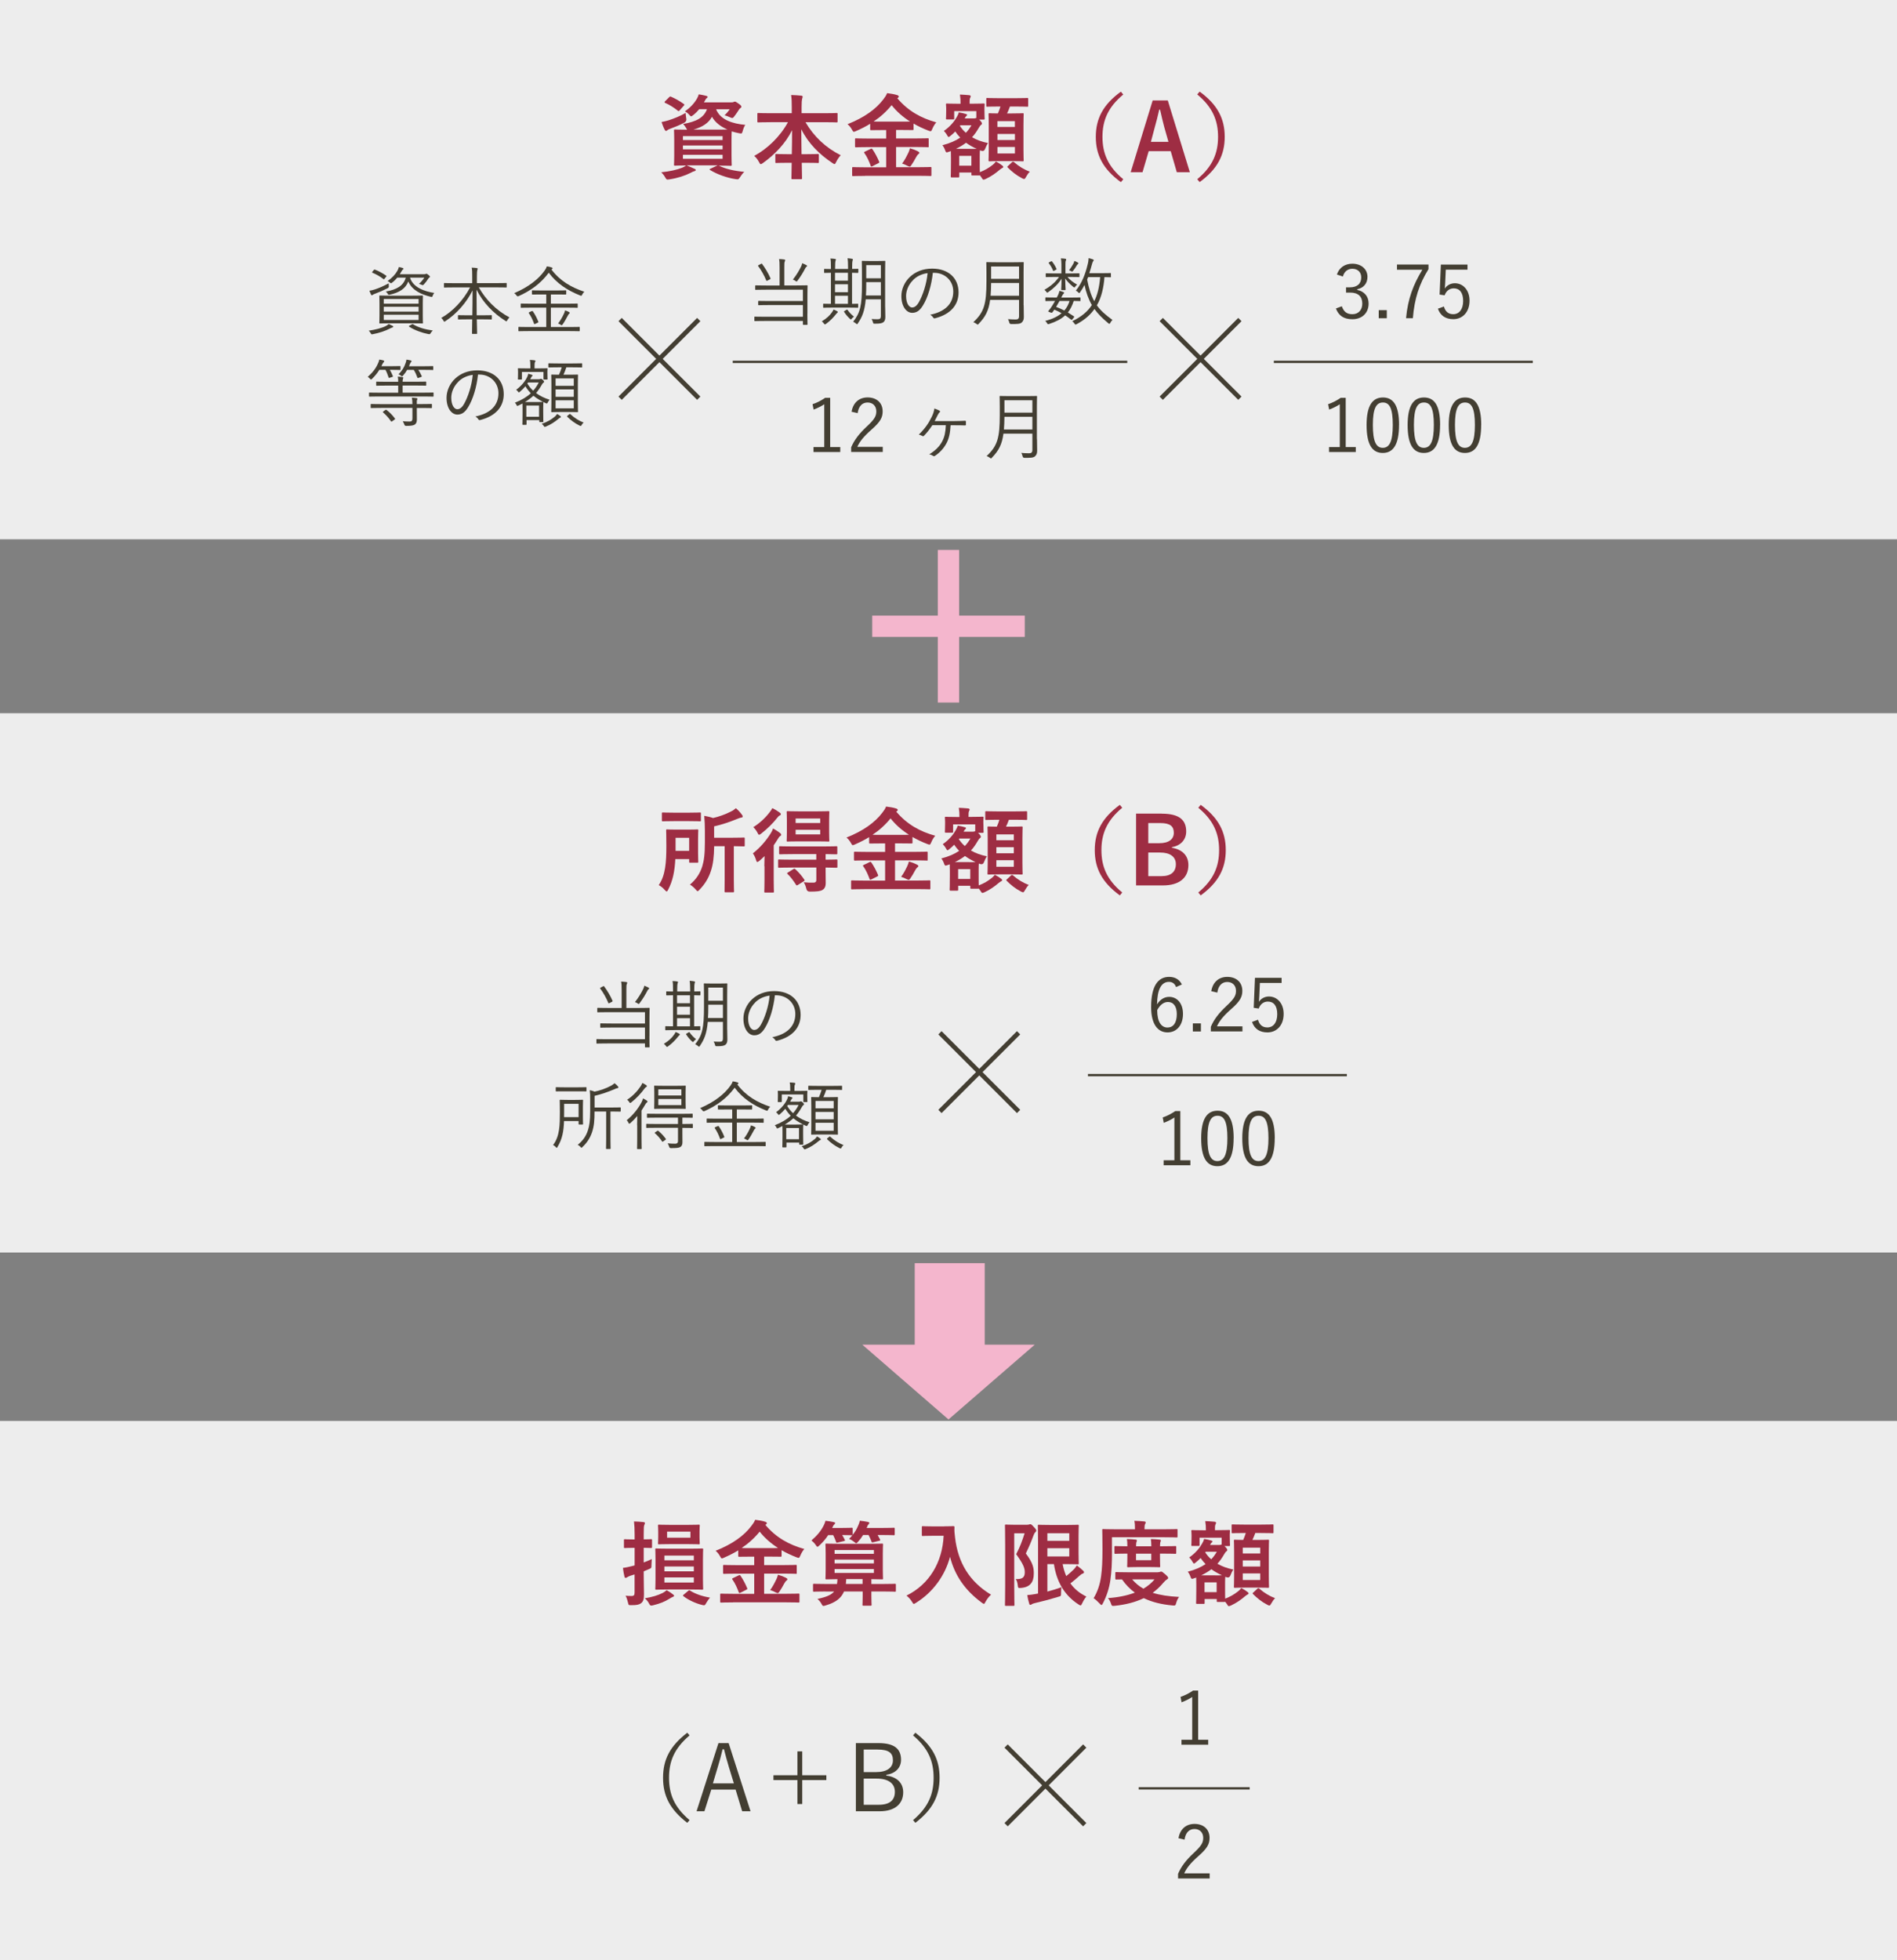
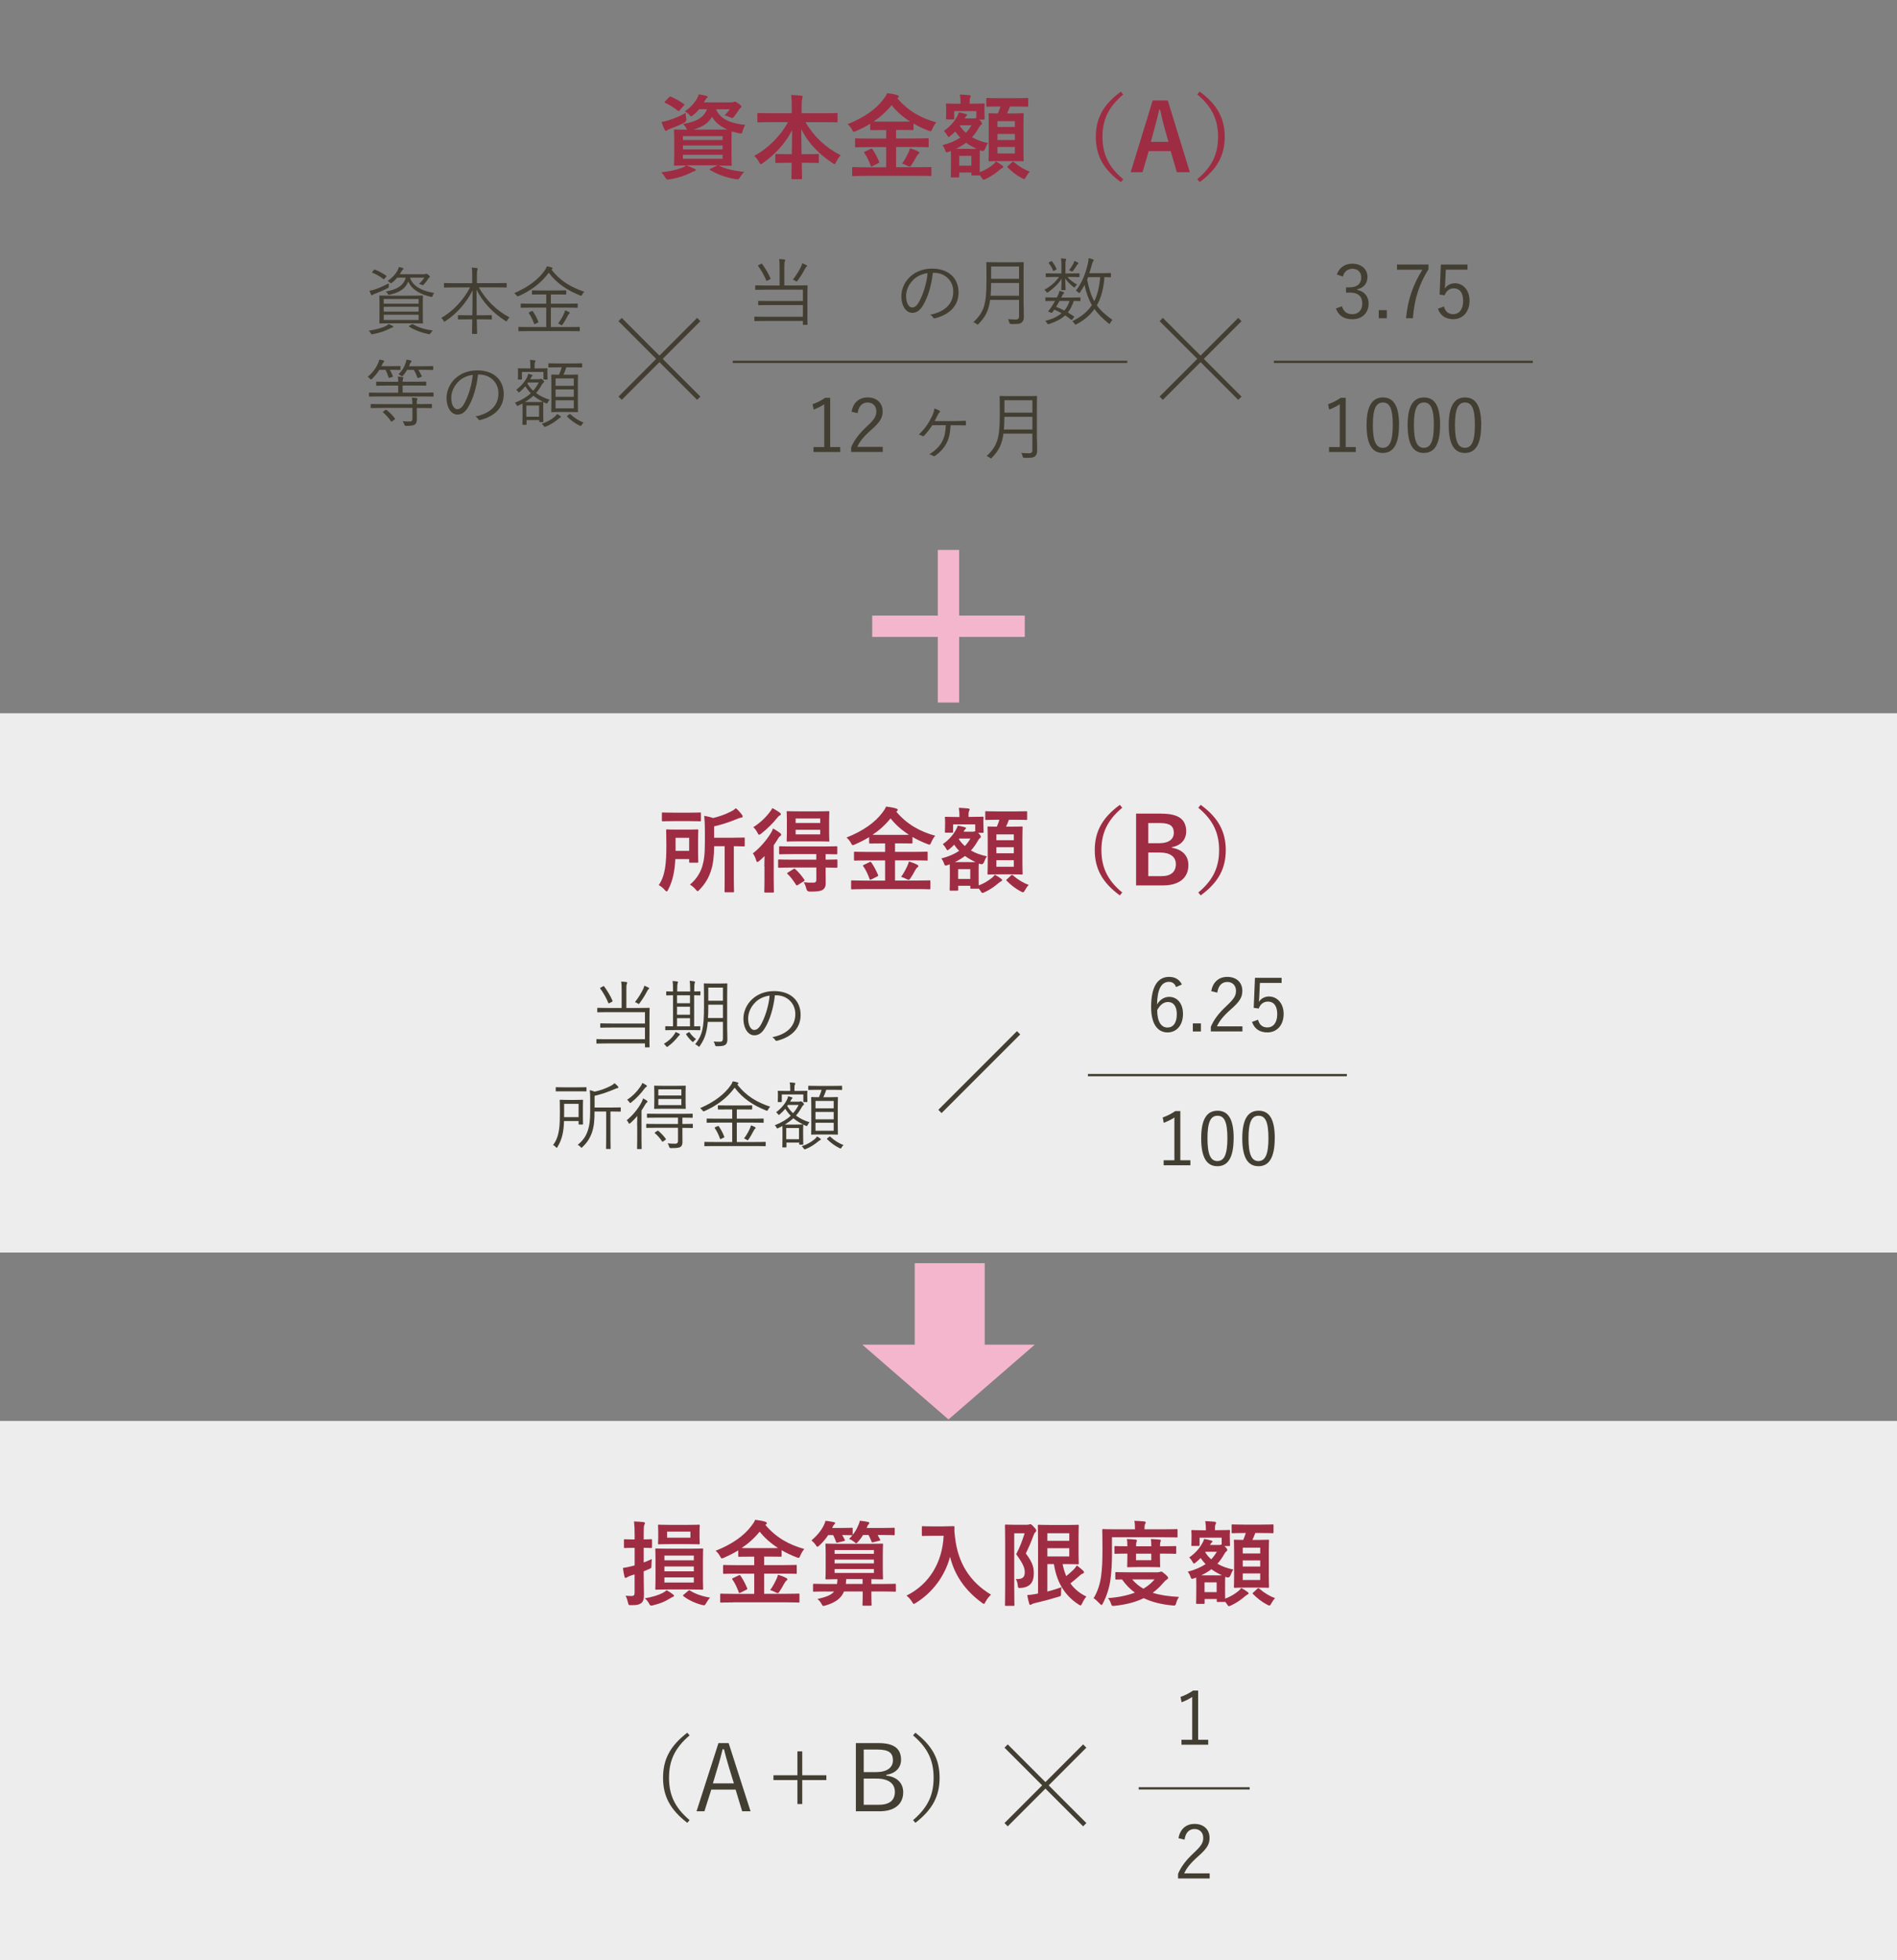
<svg xmlns="http://www.w3.org/2000/svg" id="_レイヤー_1" data-name="レイヤー_1" version="1.1" viewBox="0 0 361.86 373.76">
  <rect x="0" y="0" width="361.86" height="373.76" fill="#808080" stroke="none" />
  <defs>
    <style>
      .st0 {
        fill: #9e2d43;
      }

      .st1 {
        fill: #433e32;
      }

      .st2 {
        stroke-width: .44px;
      }

      .st2, .st3 {
        fill: none;
        stroke: #433e32;
        stroke-miterlimit: 10;
      }

      .st3 {
        stroke-width: .88px;
      }

      .st4 {
        fill: #ededed;
      }

      .st5 {
        fill: #f4b6cd;
      }
    </style>
  </defs>
  <rect class="st4" y="136" width="361.86" height="102.83" />
  <rect class="st4" y="270.94" width="361.86" height="102.83" />
-   <rect class="st4" width="361.86" height="102.83" />
  <g>
    <path class="st0" d="M137.15,31.59c1.22.62,2.84.99,4.82,1.18-.3.28-.58.65-.86,1.09-.18.26-.25.33-.41.33-.07,0-.18,0-.42-.04-1.57-.23-3.53-.92-4.82-1.73-.16-.11-.16-.18.09-.26l1.34-.63h-5.93c.63.25,1.01.42,1.5.65.18.05.25.14.25.25s-.11.18-.26.21c-.19.04-.42.16-.72.32-1.08.55-2.5,1.01-4.02,1.24-.14.02-.26.04-.35.04-.21,0-.26-.07-.44-.37-.25-.44-.53-.78-.79-1.02,1.61-.16,3-.48,3.97-.86.25-.11.51-.23.79-.44-1.46,0-2.03.04-2.13.04-.18,0-.19-.02-.19-.21,0-.11.04-.6.04-1.73v-3.02c0-1.15-.04-1.62-.04-1.75,0-.18.02-.19.19-.19.12,0,.71.04,2.31.04-.05-.07-.11-.16-.16-.28-.18-.3-.42-.65-.62-.81,2.54-.44,3.97-1.2,4.57-2.82h-1.48c-.34.41-.71.78-1.13,1.11-.21.16-.32.25-.41.25-.12,0-.21-.12-.41-.35-.23-.25-.51-.46-.78-.58,1-.72,1.78-1.53,2.31-2.47.12-.21.25-.49.33-.79.55.09.99.18,1.39.28.21.05.3.11.3.19,0,.11-.04.16-.16.25-.14.09-.23.23-.35.48l-.19.33h5.22c.23,0,.35-.02.44-.07.07-.04.16-.07.25-.07.12,0,.23.05.65.35.48.32.58.48.58.62,0,.11-.05.18-.14.23-.12.07-.21.14-.32.32-.3.49-.56.85-.86,1.25-.19.25-.28.35-.42.35-.11,0-.25-.05-.48-.16-.39-.18-.74-.3-.99-.35.39-.37.78-.83,1-1.16h-2.61c.78,2.04,3.21,2.77,5.57,2.98-.21.28-.39.76-.49,1.15-.16.55-.18.55-.71.44-.49-.09-.95-.21-1.39-.35-.02.23-.04.72-.04,1.61v3.02c0,1.13.04,1.62.04,1.73,0,.19-.02.21-.19.21-.11,0-.72-.04-2.36-.04l.12.05ZM130.91,22.54q.12.58-.37.85c-.87.46-1.89.87-2.75,1.18-.23.09-.39.16-.48.25s-.16.14-.25.14c-.11,0-.18-.05-.25-.19-.23-.42-.44-.99-.62-1.5.44-.09.85-.18,1.31-.32,1.02-.33,2.26-.81,3.28-1.41.02.3.07.65.12,1.01ZM127.63,18.55c.16-.16.19-.18.37-.11.76.32,1.66.83,2.43,1.38.09.07.12.11.12.16,0,.04-.04.09-.12.18l-.76.86c-.16.19-.23.21-.37.09-.78-.62-1.61-1.15-2.4-1.48-.09-.05-.14-.09-.14-.14s.04-.11.12-.19l.74-.74ZM130.27,25.96v.74h7.57v-.74h-7.57ZM137.84,28.48v-.74h-7.57v.74h7.57ZM137.84,29.52h-7.57v.76h7.57v-.76ZM136.96,24.71c.85,0,1.41,0,1.8-.02-1.27-.53-2.31-1.31-2.95-2.42-.63,1.18-1.82,1.96-3.53,2.44h4.67Z" />
    <path class="st0" d="M146.92,23.3c-1.61,0-2.15.04-2.26.04-.18,0-.19-.02-.19-.19v-1.41c0-.18.02-.19.19-.19.11,0,.65.04,2.26.04h4.11v-1.18c0-1.01-.02-1.61-.12-2.29.63.02,1.32.05,1.94.12.16.02.26.09.26.18,0,.16-.07.32-.11.46-.05.23-.09.55-.09,1.48v1.23h4.39c1.6,0,2.17-.04,2.28-.04.18,0,.19.02.19.19v1.41c0,.18-.02.19-.19.19-.11,0-.67-.04-2.28-.04h-3.65c1.59,2.72,3.86,4.87,6.72,6.3-.32.34-.62.78-.86,1.27-.14.28-.21.42-.33.42-.07,0-.19-.07-.37-.19-2.47-1.64-4.59-3.7-5.96-6.46,0,1.46.04,3.19.05,4.76h.92c1.55,0,2.06-.04,2.17-.04.19,0,.21.02.21.19v1.34c0,.18-.02.19-.21.19-.11,0-.62-.04-2.17-.04h-.88c.02,1.5.05,2.65.05,2.95,0,.16-.02.18-.19.18h-1.64c-.18,0-.19-.02-.19-.18,0-.3.02-1.45.05-2.95h-.76c-1.55,0-2.06.04-2.17.04-.18,0-.19-.02-.19-.19v-1.34c0-.18.02-.19.19-.19.11,0,.62.04,2.17.04h.78c.04-1.5.05-3.12.05-4.57-1.27,2.56-3.35,4.69-5.56,6.26-.19.14-.32.21-.41.21-.11,0-.19-.11-.33-.39-.26-.49-.55-.87-.92-1.18,2.47-1.34,4.92-3.63,6.44-6.44h-3.39Z" />
    <path class="st0" d="M165.02,33.54c-1.61,0-2.15.04-2.26.04-.19,0-.21-.02-.21-.18v-1.34c0-.18.02-.2.21-.2.11,0,.65.04,2.26.04h4.02v-3.85h-3.37c-1.67,0-2.26.04-2.36.04-.19,0-.21-.02-.21-.2v-1.32c0-.18.02-.19.21-.19.11,0,.69.04,2.36.04h3.37v-1.62h-.69c-1.53,0-2.06.02-2.17.02-.18,0-.19-.02-.19-.18v-1.04c-.85.53-1.75.97-2.7,1.39-.19.09-.32.14-.42.14-.12,0-.19-.11-.35-.41-.25-.46-.56-.81-.85-1.04,3.21-1.27,5.43-2.88,6.84-4.75.33-.44.53-.71.71-1.17.69.09,1.39.2,1.91.37.18.05.32.16.32.28,0,.09-.04.14-.18.25-.04.04-.07.05-.11.07,2.08,2.45,4.53,3.79,7.44,4.6-.25.27-.56.76-.76,1.25-.14.32-.19.44-.34.44-.09,0-.23-.05-.42-.12-1.01-.39-1.94-.83-2.82-1.34v1.06c0,.16-.02.18-.19.18-.12,0-.65-.02-2.19-.02h-.95v1.62h3.67c1.68,0,2.26-.04,2.36-.04.18,0,.19.02.19.19v1.32c0,.25,0,.2-.19.2-.11,0-.69-.04-2.36-.04h-3.67v3.85h4.27c1.62,0,2.17-.04,2.28-.04.18,0,.19.02.19.2v1.34c0,.16-.02.18-.19.18-.11,0-.65-.04-2.28-.04h-10.18ZM166.03,28.41c.23-.11.28-.11.41.07.46.67.92,1.54,1.25,2.33.07.18.05.21-.16.32l-1.09.55c-.26.11-.28.11-.35-.07-.32-.87-.67-1.68-1.2-2.42-.12-.16-.09-.19.14-.3l1.01-.48ZM171.88,23.19c.85,0,1.38,0,1.71-.02-1.36-.86-2.54-1.89-3.51-3.12-1.02,1.25-2.17,2.28-3.44,3.12.33.02.86.02,1.71.02h3.53ZM173.24,29.21c.14-.32.26-.6.33-.94.64.18,1.06.35,1.48.56.21.11.32.19.32.3,0,.14-.09.19-.21.28-.11.09-.23.23-.41.56-.25.48-.64,1.15-.94,1.57-.12.16-.19.23-.28.23s-.21-.05-.41-.14c-.3-.16-.71-.35-1.04-.44.48-.63.86-1.38,1.15-1.99Z" />
    <path class="st0" d="M187.79,21.09c0,1.2.04,1.39.04,1.52,0,.18-.02.19-.21.19h-.86l.18.16c.3.3.37.48.37.6,0,.11-.05.16-.16.25-.16.11-.25.23-.44.56-.39.67-.79,1.27-1.29,1.8.88.51,1.9.88,3.05,1.11-.21.3-.42.72-.55,1.09q-.19.53-.71.39l-.28-.11c-.02.18-.04.55-.04,1.13v1.09c0,1.04,0,1.62.02,1.96,1.04-.41,1.71-.81,2.47-1.41.21-.16.41-.37.6-.62.46.23.85.49,1.2.76.16.11.19.19.19.28,0,.11-.09.16-.21.21-.14.07-.28.18-.46.32-.76.65-1.59,1.25-2.66,1.75-.21.09-.33.14-.42.14-.14,0-.21-.11-.39-.41l-.32-.44c-.02.05-.07.05-.19.05h-1.23c-.18,0-.19-.02-.19-.19v-.37h-2.31v.72c0,.19-.02.21-.19.21h-1.23c-.19,0-.21-.02-.21-.21,0-.11.04-.48.04-2.54v-1.01c0-.65-.02-1.04-.02-1.27-.12.05-.26.11-.39.14-.18.07-.3.11-.39.11-.12,0-.19-.09-.28-.32-.14-.42-.35-.81-.55-1.04,1.43-.37,2.54-.86,3.4-1.45-.35-.35-.65-.74-.95-1.17-.26.28-.56.55-.86.79-.21.18-.32.26-.41.26s-.14-.11-.25-.28c-.21-.39-.46-.69-.65-.88,1.22-.83,2.03-1.87,2.45-2.63.19-.33.32-.6.39-.9.58.09.99.19,1.34.3.18.05.25.09.25.18s-.04.12-.12.19c-.12.09-.19.21-.25.32l-.09.16h1.75c.18,0,.25-.02.33-.05l.14-.05v-1.29h-4.22v1.39c0,.18-.02.19-.18.19h-1.2c-.18,0-.19-.02-.19-.19,0-.12.04-.32.04-1.52v-.39c0-.41-.04-.62-.04-.74,0-.18.02-.19.19-.19.11,0,.62.04,2.06.04h.53v-.07c0-.6-.02-1.06-.12-1.68.65.02,1.17.07,1.78.12.18.02.28.12.28.19,0,.14-.07.25-.12.35-.09.21-.09.46-.09,1.01v.07h.6c1.46,0,1.96-.04,2.06-.04.19,0,.21.02.21.19,0,.11-.04.34-.04.63v.49ZM185.04,28.39c.6,0,.99,0,1.25-.02-.74-.33-1.41-.71-2.01-1.15-.56.42-1.2.81-1.94,1.16h2.7ZM182.98,29.72v1.87h2.31v-1.87h-2.31ZM183.1,24c.32.49.69.93,1.15,1.32.42-.44.76-.92,1.06-1.43h-2.12l-.09.11ZM190.54,20.31c-1.57,0-2.1.04-2.21.04-.18,0-.19-.02-.19-.19v-1.29c0-.18.02-.19.19-.19.11,0,.63.04,2.21.04h3.19c1.59,0,2.12-.04,2.22-.04.16,0,.18.02.18.19v1.29c0,.18-.02.19-.18.19-.11,0-.63-.04-2.22-.04h-1.08c-.18.49-.35.92-.55,1.32h.95c1.41,0,1.91-.04,2.03-.04.18,0,.19.02.19.19,0,.09-.04.71-.04,2.05v4.69c0,1.34.04,1.94.04,2.03,0,.19-.02.21-.19.21-.12,0-.62-.04-2.03-.04h-2.26c-1.43,0-1.91.04-2.01.04-.19,0-.21-.02-.21-.21,0-.09.04-.69.04-2.03v-4.62c0-1.41-.04-2.01-.04-2.12,0-.18.02-.19.21-.19.09,0,.49.04,1.57.04.21-.44.33-.85.49-1.32h-.32ZM190.26,23.1v1.11h3.33v-1.11h-3.33ZM193.6,26.7v-1.16h-3.33v1.16h3.33ZM193.6,28.02h-3.33v1.25h3.33v-1.25ZM193.05,30.93c.09-.09.21-.14.37-.02.92.81,1.99,1.45,3.02,1.83-.25.23-.49.58-.72.99-.16.3-.25.4-.37.4-.11,0-.21-.05-.42-.16-1.08-.56-1.94-1.27-2.7-2.03-.14-.14-.09-.18.09-.33l.74-.69Z" />
    <path class="st0" d="M214.27,18.02c-2.93,2.42-3.97,4.97-3.97,8.08s1.04,5.66,3.97,8.08l-.46.55c-3.39-2.47-4.78-5.15-4.78-8.63s1.39-6.16,4.78-8.62l.46.55Z" />
    <path class="st0" d="M226.97,32.84h-2.49l-1.16-4.02h-4.2l-1.18,4.02h-2.26l4.2-13.69h2.88l4.21,13.69ZM222.1,24.28c-.3-1.08-.51-2.08-.81-3.37h-.16c-.3,1.3-.55,2.29-.85,3.35l-.74,2.79h3.35l-.79-2.77Z" />
    <path class="st0" d="M228.84,17.47c3.39,2.47,4.78,5.15,4.78,8.62s-1.39,6.16-4.78,8.63l-.46-.55c2.93-2.42,3.97-4.97,3.97-8.08s-1.04-5.66-3.97-8.08l.46-.55Z" />
  </g>
  <g>
    <g>
      <path class="st1" d="M74.87,62.44c-.14.03-.3.1-.45.18-.88.48-2.12.88-3.3,1.1-.27.06-.28.04-.41-.2-.11-.18-.24-.35-.37-.47,1.21-.17,2.47-.48,3.27-.89.18-.1.38-.23.54-.38.32.14.51.23.73.35.1.06.14.1.14.17,0,.06-.04.1-.16.13ZM73.95,54.95c-.83.42-1.68.79-2.34,1.03-.27.1-.41.15-.48.22-.07.07-.13.1-.18.1-.07,0-.11-.03-.16-.11-.1-.2-.23-.49-.32-.76.28-.04.65-.11,1.03-.24.82-.27,1.62-.62,2.64-1.16,0,.14.01.32.03.49q.04.3-.21.42ZM71.28,51.52c.1-.13.16-.14.25-.1.68.24,1.45.68,2.12,1.13.1.07.1.1-.01.24l-.27.33c-.14.17-.16.15-.25.08-.69-.54-1.37-.9-2.06-1.19-.11-.04-.13-.08,0-.23l.23-.27ZM80.65,60.16c0,.99.03,1.34.03,1.41,0,.1-.01.11-.11.11-.08,0-.56-.03-1.96-.03h-4.18c-1.4,0-1.88.03-1.96.03-.1,0-.11-.01-.11-.11,0-.08.03-.42.03-1.41v-2.29c0-1-.03-1.34-.03-1.41,0-.1.01-.11.11-.11.08,0,.56.03,1.96.03h4.18c1.4,0,1.88-.03,1.96-.03.1,0,.11.01.11.11,0,.07-.03.41-.03,1.41v2.29ZM79.85,57.01h-6.65v.9h6.65v-.9ZM79.85,58.5h-6.65v.92h6.65v-.92ZM79.85,60.01h-6.65v1h6.65v-1ZM78.21,52.94c.57,1.89,2.84,2.65,4.63,2.92-.13.14-.23.31-.3.52-.08.25-.11.28-.37.21-1.75-.42-3.54-1.19-4.29-2.92-.51,1.37-1.74,2.13-3.5,2.51-.27.06-.3.06-.45-.21-.08-.14-.23-.3-.34-.38,2.05-.35,3.4-1.1,3.81-2.65h-1.62c-.28.34-.59.65-1,.96-.1.07-.14.11-.2.11s-.11-.04-.23-.15-.27-.21-.42-.27c.88-.61,1.5-1.28,1.89-1.99.11-.2.21-.44.27-.69.3.07.52.13.71.18.11.04.17.09.17.16,0,.06-.04.1-.13.15-.08.06-.16.18-.23.31-.11.21-.23.4-.35.58h4.54c.21,0,.32-.01.38-.04.06-.03.11-.06.16-.06.07,0,.14.04.35.2.24.18.33.3.33.38,0,.07-.04.1-.11.14-.1.06-.16.11-.27.3-.24.38-.42.62-.76.99-.11.11-.16.17-.24.17-.06,0-.14-.03-.25-.08-.17-.08-.32-.13-.48-.16.42-.35.76-.78,1.03-1.19h-2.72ZM78.54,61.86c.11-.07.17-.08.25-.03,1.02.63,2.31.99,3.77,1.19-.14.13-.28.27-.4.48-.13.23-.16.24-.44.2-1.13-.21-2.62-.72-3.67-1.41-.1-.07-.08-.11.08-.21l.4-.21Z" />
      <path class="st1" d="M91.35,54.82c1.31,2.31,3.26,4.33,5.83,5.7-.14.14-.3.33-.41.54-.08.14-.11.21-.17.21s-.11-.04-.21-.1c-2.37-1.5-4.26-3.5-5.49-5.93,0,1.75.01,3.47.03,4.88h1.02c1.27,0,1.68-.03,1.76-.03.1,0,.11.01.11.11v.61c0,.1-.01.11-.11.11-.08,0-.49-.03-1.76-.03h-1c.03,1.47.06,2.5.06,2.67,0,.1-.01.11-.11.11h-.75c-.1,0-.11-.01-.11-.11,0-.17.03-1.19.04-2.67h-.86c-1.27,0-1.68.03-1.75.03-.1,0-.11-.01-.11-.11v-.61c0-.1.01-.11.11-.11.07,0,.48.03,1.75.03h.88c.03-1.37.04-3.03.04-4.74-1.19,2.39-3.05,4.45-5.15,5.84-.11.07-.17.11-.23.11-.07,0-.11-.07-.17-.2-.11-.21-.24-.37-.42-.51,2.12-1.17,4.23-3.37,5.5-5.82h-2.99c-1.34,0-1.81.03-1.88.03-.1,0-.11-.01-.11-.11v-.64c0-.1.01-.11.11-.11.07,0,.54.03,1.88.03h3.4v-1.26c0-.89,0-1.19-.1-1.71.34.01.69.04.97.08.1.01.17.06.17.11,0,.11-.06.2-.08.31-.04.17-.07.41-.07,1.19v1.27h3.68c1.35,0,1.82-.03,1.89-.03.1,0,.11.01.11.11v.64c0,.1-.01.11-.11.11-.07,0-.54-.03-1.89-.03h-3.29Z" />
      <path class="st1" d="M111.05,56.19c-.08.16-.11.21-.18.21-.06,0-.11-.03-.23-.07-2.39-.95-4.45-2.29-5.96-4.33-1.58,2.12-3.47,3.43-5.76,4.47q-.24.1-.39-.13c-.13-.2-.28-.34-.45-.44,2.68-1.14,4.63-2.64,5.82-4.32.23-.34.31-.48.41-.79.32.04.65.1.9.2.13.04.2.1.2.18,0,.04-.03.08-.1.13-.06.03-.1.06-.13.08,1.72,2.26,3.83,3.42,6.28,4.25-.14.13-.31.34-.41.55ZM110.58,63.05c0,.1-.01.11-.11.11-.07,0-.54-.03-1.91-.03h-7.65c-1.37,0-1.82.03-1.91.03-.1,0-.11-.01-.11-.11v-.61c0-.1.01-.11.11-.11.08,0,.54.03,1.91.03h3.29v-3.7h-2.81c-1.4,0-1.86.03-1.95.03-.1,0-.11-.01-.11-.11v-.59c0-.1.01-.11.11-.11.08,0,.55.03,1.95.03h2.81v-1.76h-.86c-1.27,0-1.69.01-1.76.01-.1,0-.11-.01-.11-.1v-.59c0-.1.01-.11.11-.11.07,0,.49.03,1.76.03h2.78c1.27,0,1.69-.03,1.78-.03.1,0,.11.01.11.11v.59c0,.08-.01.1-.11.1-.08,0-.51-.01-1.78-.01h-1.04v1.76h3.06c1.41,0,1.88-.03,1.95-.03.1,0,.11.01.11.11v.59c0,.13,0,.11-.11.11-.07,0-.54-.03-1.95-.03h-3.06v3.7h3.49c1.37,0,1.83-.03,1.91-.03.1,0,.11.01.11.11v.61ZM101.39,59.35c.16-.07.18-.08.25.01.44.63.75,1.23,1.04,1.96.04.1.04.14-.11.21l-.44.21c-.2.1-.21.11-.25-.01-.3-.83-.58-1.4-1-2.02-.06-.09-.04-.11.13-.2l.38-.17ZM108.54,59.85c-.07.06-.13.14-.23.34-.33.62-.65,1.21-1,1.69-.08.1-.11.14-.17.14-.04,0-.1-.03-.2-.1-.14-.1-.33-.2-.48-.23.45-.59.8-1.21,1.12-1.89.11-.25.17-.41.21-.62.31.1.54.2.72.3.11.07.17.11.17.18,0,.08-.07.13-.14.18Z" />
      <path class="st1" d="M76.39,70.44c0,.1-.01.11-.11.11-.08,0-.41-.03-1.48-.03h-.44c.21.35.39.72.58,1.19.04.1.01.13-.13.17l-.48.15c-.16.06-.17.04-.21-.08-.17-.52-.35-.99-.59-1.43h-1.17c-.37.61-.8,1.13-1.38,1.71-.1.08-.16.14-.21.14s-.1-.06-.2-.16c-.13-.15-.27-.27-.42-.35.95-.85,1.57-1.62,2.03-2.74.06-.13.14-.35.17-.56.27.04.59.11.8.17.08.03.14.09.14.14,0,.07-.06.14-.11.2-.07.06-.13.14-.23.34l-.2.41h2.05c1.07,0,1.4-.03,1.48-.03.1,0,.11.01.11.11v.54ZM82.7,75.52c0,.1-.01.11-.1.11s-.52-.03-1.85-.03h-8.4c-1.33,0-1.76.03-1.85.03-.1,0-.11-.01-.11-.11v-.56c0-.1.01-.11.11-.11.08,0,.52.03,1.85.03h3.61v-1.36h-2.09c-1.44,0-1.93.03-2,.03-.1,0-.11-.01-.11-.11v-.56c0-.1.01-.11.11-.11.07,0,.56.03,2,.03h2.09c0-.41-.01-.69-.08-.99.37.01.65.06.89.1.08.01.16.06.16.11,0,.07-.03.13-.06.21-.04.1-.07.27-.07.56h2.4c1.44,0,1.92-.03,2-.03s.1.01.1.11v.56c0,.1-.01.11-.1.11s-.57-.03-2-.03h-2.4v1.36h3.95c1.33,0,1.76-.03,1.85-.03s.1.01.1.11v.56ZM82.39,77.71c0,.1-.01.11-.11.11-.08,0-.54-.03-1.92-.03h-.85v.49c0,.58.01,1.16.01,1.71,0,.44-.1.76-.4.97-.25.15-.62.25-1.65.25q-.28,0-.35-.28c-.06-.2-.17-.42-.3-.61.47.04.82.06,1.33.06.35,0,.52-.14.52-.58v-2.02h-5.94c-1.37,0-1.83.03-1.91.03-.1,0-.11-.01-.11-.11v-.56c0-.1.01-.11.11-.11.07,0,.54.03,1.91.03h5.94c0-.55-.04-.9-.11-1.23.34.01.66.04.9.08.1.01.17.07.17.11,0,.1-.04.16-.08.25-.06.13-.04.34-.04.78h.85c1.38,0,1.83-.03,1.92-.03.1,0,.11.01.11.11v.56ZM73.51,78.19c.11-.08.16-.08.24-.01.61.46,1.09.97,1.58,1.61.06.08.06.11-.06.21l-.44.31c-.17.13-.18.11-.25.01-.44-.63-.95-1.21-1.5-1.67-.08-.07-.07-.11.04-.2l.38-.27ZM82.66,70.44c0,.1-.01.11-.11.11-.07,0-.47-.03-1.69-.03h-1.06c.25.37.45.75.65,1.2.03.09.01.11-.14.17l-.47.16c-.16.06-.18.04-.23-.08-.17-.48-.39-.99-.68-1.44h-1.27c-.21.37-.45.72-.76,1.06-.1.11-.14.17-.21.17-.04,0-.11-.04-.21-.13-.16-.13-.31-.2-.47-.25.68-.68,1.1-1.34,1.38-2.22.06-.14.1-.31.14-.59.3.04.63.1.83.16.1.03.14.08.14.14,0,.07-.04.13-.1.18-.07.07-.11.14-.2.33l-.18.45h2.82c1.23,0,1.62-.03,1.69-.03.1,0,.11.01.11.11v.54Z" />
      <path class="st1" d="M91.18,71.43c-.25,2.39-.97,4.73-1.86,6.17-.61,1.03-1.24,1.45-2.08,1.45-1.06,0-2.06-1.16-2.06-3.2,0-1.3.59-2.68,1.64-3.66,1.04-.97,2.46-1.57,4.23-1.57,3.16,0,5.04,1.85,5.04,4.54,0,2.3-1.42,4.15-4.49,4.93-.17.04-.27.01-.37-.16-.08-.14-.27-.35-.55-.52,2.79-.55,4.4-2.06,4.4-4.42,0-2.09-1.62-3.57-3.64-3.57h-.27ZM87.44,72.78c-.95.93-1.36,2.09-1.36,3.05,0,1.54.64,2.2,1.14,2.2.48,0,.9-.31,1.31-1.03.72-1.27,1.47-3.46,1.65-5.52-1.1.14-2.08.62-2.75,1.3Z" />
      <path class="st1" d="M102.82,72.3c.14,0,.18-.01.24-.04.07-.03.1-.03.13-.03.1,0,.18.04.4.24.14.16.2.25.2.33s-.04.11-.11.16c-.11.07-.17.13-.28.32-.37.65-.73,1.19-1.14,1.67.76.56,1.65.99,2.58,1.27-.13.13-.25.3-.34.49-.11.25-.16.27-.37.18-.9-.42-1.69-.86-2.38-1.43-.45.42-.97.8-1.62,1.2h2.12c.92,0,1.2-.03,1.29-.03.1,0,.11.01.11.11,0,.08-.03.37-.03.96v.86c0,1.48.03,1.74.03,1.82,0,.1-.01.11-.11.11h-.56c-.1,0-.11-.01-.11-.11v-.28h-2.43v.78c0,.11-.01.13-.11.13h-.58c-.08,0-.1-.01-.1-.13,0-.07.03-.34.03-2.07v-.83c0-.55-.01-.88-.01-1.04-.24.13-.51.27-.78.39-.08.04-.16.07-.2.07-.07,0-.11-.06-.17-.2-.07-.17-.18-.3-.31-.41,1.34-.52,2.32-1.13,3.04-1.81-.38-.38-.72-.82-1.03-1.33-.3.35-.62.69-1.02,1.03-.1.08-.17.14-.23.14-.04,0-.08-.06-.16-.15-.1-.16-.24-.28-.35-.35,1.09-.8,1.78-1.74,2.1-2.44.1-.23.17-.4.2-.62.28.07.52.14.69.2.08.03.14.07.14.13,0,.07-.04.1-.1.14-.08.07-.14.2-.21.31l-.14.27h1.71ZM104.42,71.16c0,.89.03,1.02.03,1.1,0,.1-.01.11-.13.11h-.54c-.1,0-.11-.01-.11-.11v-1.34h-4.11v1.34c0,.1-.01.11-.11.11h-.55c-.1,0-.11-.01-.11-.11,0-.08.03-.21.03-1.1v-.31c0-.3-.03-.45-.03-.52,0-.1.01-.11.11-.11.07,0,.46.03,1.65.03h.62v-.38c0-.52-.01-.88-.1-1.24.34.01.61.04.89.07.11.01.18.07.18.13,0,.1-.06.17-.1.25-.06.14-.07.35-.07.79v.38h.71c1.17,0,1.57-.03,1.64-.03.11,0,.13.01.13.11,0,.07-.03.23-.03.46v.37ZM102.83,77.33h-2.43v2.13h2.43v-2.13ZM100.72,72.94l-.13.18c.31.52.68.99,1.12,1.38.44-.49.78-1.02,1.06-1.57h-2.05ZM106.87,79.63c-.11.04-.23.14-.34.23-.68.56-1.44,1.09-2.41,1.48-.1.04-.17.06-.21.06-.07,0-.11-.06-.21-.21-.1-.16-.24-.3-.37-.38,1.1-.37,1.81-.79,2.54-1.4.13-.11.28-.3.4-.48.25.14.45.27.62.41.08.07.11.11.11.17s-.06.1-.13.13ZM111.06,69.96c0,.1-.01.11-.1.11s-.51-.03-1.81-.03h-1.12c-.17.52-.35,1-.55,1.41h1.1c1.12,0,1.48-.03,1.57-.03.1,0,.11.01.11.11,0,.07-.03.51-.03,1.65v3.63c0,1.16.03,1.6.03,1.67,0,.1-.01.11-.11.11-.08,0-.45-.03-1.57-.03h-1.75c-1.12,0-1.48.03-1.57.03-.1,0-.11-.01-.11-.11,0-.07.03-.51.03-1.67v-3.6c0-1.17-.03-1.61-.03-1.68,0-.1.01-.11.11-.11.07,0,.42.03,1.37.03.21-.47.38-.93.52-1.41h-.63c-1.3,0-1.72.03-1.81.03-.1,0-.11-.01-.11-.11v-.58c0-.1.01-.11.11-.11.08,0,.51.03,1.81.03h2.62c1.3,0,1.72-.03,1.81-.03s.1.01.1.11v.58ZM109.45,72.16h-3.47v1.41h3.47v-1.41ZM109.45,74.25h-3.47v1.41h3.47v-1.41ZM109.45,76.33h-3.47v1.53h3.47v-1.53ZM108.59,78.99c.1-.08.13-.08.21-.01.78.73,1.75,1.31,2.53,1.59-.13.1-.27.27-.37.45-.07.14-.11.2-.18.2-.06,0-.13-.03-.23-.07-.95-.47-1.65-1.02-2.33-1.67-.08-.08-.08-.11.07-.24l.3-.25Z" />
    </g>
    <g>
      <g>
        <path class="st1" d="M158.36,85.24h1.92v.95h-5.1v-.95h2.05v-8.16c-.54.37-1.24.72-2.03,1.02l-.2-1.03c.86-.28,1.68-.72,2.4-1.21h.96v9.39Z" />
        <path class="st1" d="M162.44,78.52c.3-1.79,1.48-2.74,3.06-2.74,1.68,0,2.87.99,2.87,2.67,0,1.13-.42,1.98-2.13,3.47-1.52,1.34-2.24,2.26-2.71,3.29h4.86v.97h-6.03v-.88c.58-1.37,1.48-2.58,3.02-4.01,1.45-1.35,1.78-1.95,1.78-2.85,0-1.04-.68-1.69-1.67-1.69s-1.71.68-1.89,2.03l-1.16-.27Z" />
        <path class="st1" d="M177.84,81.09c-.52.78-1.06,1.47-1.59,2-.1.1-.18.11-.33.03-.16-.1-.38-.2-.65-.25,1.24-1.23,1.86-2.17,2.43-3.33.3-.59.45-1.07.54-1.65.34.11.78.3.97.41.16.1.13.25,0,.35-.11.08-.25.31-.38.58-.16.31-.34.69-.54,1.06h3.8c.71,0,1.31-.03,1.99-.06.13,0,.17.04.17.17v.59c0,.11-.06.13-.18.13-.66-.03-1.28-.03-1.92-.03h-.82c-.08,1.43-.28,2.47-.79,3.44-.51.95-1.26,1.78-2.19,2.39-.11.08-.23.1-.35.01-.21-.13-.45-.25-.75-.3,1.14-.68,1.98-1.52,2.46-2.44.48-.9.66-1.82.71-3.11h-2.57Z" />
        <path class="st1" d="M197.81,83.72c0,.78.03,1.57.03,2.24,0,.49-.13.79-.4,1.04-.34.3-.86.3-2.02.3q-.28,0-.35-.28c-.06-.24-.14-.48-.25-.66.49.04.86.07,1.48.07.44,0,.63-.17.63-.65v-3.09h-5.52c-.28,2.09-.92,3.26-2.19,4.57-.08.1-.13.16-.18.16s-.11-.06-.23-.14c-.2-.15-.42-.27-.61-.32,2.06-1.91,2.51-3.47,2.51-7.78v-1.72c0-1.21-.03-1.77-.03-1.85,0-.1.01-.11.11-.11.08,0,.54.03,1.85.03h3.22c1.31,0,1.76-.03,1.85-.03.1,0,.11.01.11.11,0,.08-.03.63-.03,1.85v6.27ZM196.93,79.47h-5.33c-.01.93-.04,1.72-.1,2.43h5.43v-2.43ZM196.93,76.32h-5.33v2.36h5.33v-2.36Z" />
      </g>
      <g>
        <path class="st1" d="M154.01,59.8c0,1.41.03,1.96.03,2.03,0,.1-.01.11-.11.11h-.66c-.1,0-.11-.01-.11-.11v-.63h-7.16c-1.44,0-1.92.03-2,.03s-.1-.01-.1-.11v-.64c0-.1.01-.11.1-.11s.56.03,2,.03h7.16v-2.23h-6.42c-1.43,0-1.91.03-1.98.03-.11,0-.13-.01-.13-.11v-.61c0-.1.01-.11.13-.11.07,0,.55.03,1.98.03h6.42v-2.16h-7c-1.44,0-1.92.03-1.99.03-.1,0-.11-.01-.11-.11v-.62c0-.11.01-.13.11-.13.07,0,.55.03,1.99.03h2.55v-3.44c0-.78-.01-1.17-.1-1.6.34.01.72.04.99.08.11.01.17.07.17.14,0,.1-.04.17-.08.27-.07.14-.08.4-.08,1.1v3.44h2.33c1.43,0,1.93-.03,2-.03.1,0,.11.01.11.13,0,.07-.03.49-.03,1.69v3.58ZM145.14,50.32c.16-.08.17-.08.23,0,.56.75,1.21,1.81,1.59,2.72.04.1.06.14-.13.24l-.41.21c-.18.1-.21.1-.25-.01-.37-.93-1.02-2.06-1.55-2.75-.06-.07-.06-.1.13-.2l.4-.21ZM153.82,50.87c-.07.06-.13.11-.21.28-.41.79-.82,1.48-1.47,2.36-.08.11-.13.17-.18.17s-.11-.04-.21-.11c-.17-.13-.34-.2-.51-.25.72-.92,1.23-1.78,1.61-2.58.1-.23.14-.38.17-.55.3.11.59.25.83.38.1.06.1.1.1.16,0,.04-.04.1-.13.16Z" />
-         <path class="st1" d="M159.72,59.65c-.11.06-.2.2-.3.32-.54.66-1.06,1.21-1.86,1.79-.1.07-.16.1-.2.1-.06,0-.11-.06-.2-.18-.13-.18-.24-.3-.4-.4.95-.58,1.52-1.13,1.93-1.72.16-.21.25-.38.31-.54.3.11.51.21.69.32.1.06.13.1.13.16s-.01.08-.11.14ZM163.71,51.93c0,.1-.01.11-.11.11-.06,0-.34-.01-1.07-.03v5.93c.71,0,.99-.03,1.06-.03.1,0,.11.01.11.11v.55c0,.1-.01.11-.11.11-.08,0-.51-.03-1.78-.03h-2.89c-1.3,0-1.72.03-1.79.03-.1,0-.11-.01-.11-.11v-.55c0-.1.01-.11.11-.11.06,0,.41.03,1.37.03v-5.93c-.8.01-1.11.03-1.17.03-.11,0-.13-.01-.13-.11v-.55c0-.1.01-.11.13-.11.06,0,.37.03,1.17.03v-.33c0-.85-.01-1.31-.1-1.67.3,0,.61.03.88.07.11.01.17.06.17.11,0,.1-.04.17-.08.27-.04.11-.07.45-.07,1.2v.34h2.47v-.37c0-.83-.03-1.3-.1-1.67.31.03.59.04.86.1.1.01.16.07.16.11,0,.1-.03.17-.07.27-.04.13-.07.45-.07,1.21v.34c.73,0,1.02-.03,1.07-.03.1,0,.11.01.11.11v.55ZM161.75,52.01h-2.47v1.51h2.47v-1.51ZM161.75,54.2h-2.47v1.52h2.47v-1.52ZM161.75,56.39h-2.47v1.55h2.47v-1.55ZM161.47,59.08c.11-.07.14-.07.2,0,.3.44.69.88,1.24,1.3-.17.11-.3.22-.44.39-.08.1-.11.14-.16.14s-.08-.04-.17-.11c-.45-.41-.78-.8-1.1-1.3-.07-.1-.08-.13.07-.21l.35-.21ZM168.85,58.56c0,.65.03,1.3.03,1.89,0,.46-.11.79-.37.99-.31.21-.65.28-1.62.28-.28,0-.3,0-.37-.28-.06-.24-.14-.42-.27-.61.44.03.78.04,1.2.04s.58-.18.58-.61v-3.18h-2.89c-.2,2.24-.68,3.37-1.5,4.57-.07.11-.11.17-.17.17-.04,0-.08-.04-.18-.13-.16-.14-.37-.27-.55-.34,1.34-1.72,1.68-3.01,1.68-7.14v-2.13c0-1.47-.03-2.15-.03-2.23,0-.1.01-.11.11-.11.07,0,.39.03,1.38.03h1.48c1,0,1.33-.03,1.4-.03.1,0,.11.01.11.11,0,.08-.03.76-.03,2.23v6.46ZM168.03,53.8h-2.79v.44c0,.79-.01,1.48-.06,2.1h2.85v-2.54ZM168.03,50.55h-2.79v2.51h2.79v-2.51Z" />
        <path class="st1" d="M177.94,52.03c-.25,2.39-.97,4.73-1.86,6.17-.61,1.03-1.24,1.45-2.08,1.45-1.06,0-2.06-1.16-2.06-3.2,0-1.3.59-2.68,1.64-3.66,1.04-.97,2.46-1.57,4.23-1.57,3.16,0,5.04,1.85,5.04,4.54,0,2.3-1.42,4.15-4.49,4.93-.17.04-.27.01-.37-.16-.08-.14-.27-.35-.55-.52,2.79-.55,4.4-2.06,4.4-4.42,0-2.09-1.62-3.57-3.64-3.57h-.27ZM174.2,53.38c-.95.93-1.36,2.09-1.36,3.05,0,1.54.64,2.2,1.14,2.2.48,0,.9-.31,1.31-1.03.72-1.27,1.47-3.46,1.65-5.52-1.1.14-2.08.62-2.75,1.3Z" />
        <path class="st1" d="M195.27,58.21c0,.78.03,1.57.03,2.24,0,.49-.13.79-.4,1.04-.34.3-.86.3-2.02.3q-.28,0-.35-.28c-.06-.24-.14-.48-.25-.66.49.04.86.07,1.48.07.44,0,.63-.17.63-.65v-3.09h-5.52c-.28,2.09-.92,3.26-2.19,4.57-.08.1-.13.15-.18.15s-.11-.06-.23-.14c-.2-.16-.42-.27-.61-.32,2.06-1.91,2.51-3.47,2.51-7.78v-1.72c0-1.21-.03-1.76-.03-1.85,0-.1.01-.11.11-.11.08,0,.54.03,1.85.03h3.22c1.31,0,1.76-.03,1.85-.03.1,0,.11.01.11.11,0,.08-.03.64-.03,1.85v6.27ZM194.39,53.96h-5.33c-.01.93-.04,1.72-.1,2.43h5.43v-2.43ZM194.39,50.81h-5.33v2.36h5.33v-2.36Z" />
        <path class="st1" d="M205.91,52.73c0,.1-.01.11-.11.11-.07,0-.49-.03-1.76-.03h-.42c.47.55,1.04,1.02,1.86,1.47-.13.08-.28.23-.41.42-.04.07-.08.11-.14.11-.04,0-.11-.04-.23-.13-.66-.55-1.12-1.02-1.51-1.58.01,1.16.08,1.88.08,2.1,0,.1-.01.11-.11.11h-.62c-.1,0-.11-.01-.11-.11,0-.21.07-.9.08-2.06-.66,1.04-1.54,1.85-2.51,2.53-.11.08-.18.13-.24.13s-.08-.04-.16-.14c-.11-.17-.24-.3-.38-.39,1-.59,1.74-1.14,2.4-1.95.14-.16.28-.33.41-.51h-.69c-1.27,0-1.68.03-1.76.03s-.1-.01-.1-.11v-.49c0-.11.01-.13.1-.13s.49.03,1.76.03h1.13v-1.74c0-.49-.03-.8-.1-1.13.34.01.63.04.85.07.1.01.16.07.16.14,0,.08-.03.13-.07.23-.06.13-.07.32-.07.72v1.71h.8c1.27,0,1.69-.03,1.76-.03.1,0,.11.01.11.13v.49ZM206.12,57.3c0,.1-.01.11-.11.11-.06,0-.38-.01-1.19-.03-.28.89-.65,1.61-1.12,2.2.38.23.76.47,1.14.73.1.07.1.11-.01.24l-.24.3c-.14.18-.17.18-.27.1-.38-.3-.75-.56-1.13-.82-.76.71-1.75,1.21-3.05,1.64-.25.07-.3.07-.42-.17-.08-.15-.23-.31-.35-.41,1.37-.34,2.38-.83,3.13-1.47-.45-.25-.9-.48-1.38-.68-.13.2-.24.35-.32.45-.14.18-.16.18-.4.1l-.27-.11c-.2-.07-.21-.1-.13-.21.21-.24.4-.48.62-.83.18-.28.41-.65.64-1.06-1.24,0-1.67.03-1.74.03-.1,0-.11-.01-.11-.11v-.49c0-.1.03-.11.11-.11.07,0,.45.03,1.79.03h.28c.08-.14.16-.3.23-.45.14-.3.21-.52.27-.82.33.07.55.14.76.23.08.03.14.07.14.14,0,.08-.04.11-.11.17-.11.1-.17.21-.34.54l-.1.2h1.76c1.3,0,1.72-.03,1.79-.03.1,0,.11.01.11.11v.49ZM200.47,49.84c.11-.06.14-.06.2.01.31.38.62.86.86,1.41.04.09.03.1-.11.18l-.31.16c-.17.1-.2.1-.24-.01-.21-.54-.47-.96-.79-1.38-.07-.1-.07-.13.08-.21l.31-.16ZM202.11,57.39c-.23.41-.45.8-.65,1.13.52.2,1.06.42,1.57.69.45-.52.78-1.13.99-1.82h-1.91ZM205.64,50.33c-.07.06-.16.13-.23.25-.18.33-.44.71-.72,1.06-.08.1-.13.14-.2.14-.04,0-.11-.03-.2-.09-.13-.08-.25-.13-.37-.15.31-.41.61-.85.83-1.27.1-.2.16-.35.18-.52.28.1.47.2.65.3.1.06.13.1.13.14,0,.07-.03.1-.08.14ZM211.93,52.76c0,.1-.01.11-.11.11-.07,0-.35-.01-1.14-.03-.14,1.95-.58,3.92-1.45,5.38.68.96,1.57,1.76,2.98,2.79-.16.13-.3.32-.42.56-.07.13-.11.18-.17.18-.04,0-.1-.04-.2-.11-1.16-.96-2.02-1.83-2.65-2.72-.73,1.03-1.71,1.99-3.39,2.89-.11.06-.17.08-.23.08-.07,0-.11-.06-.2-.2-.11-.18-.25-.32-.42-.44,1.79-.85,2.96-1.88,3.75-3.08-.64-1.11-1.13-2.48-1.4-3.84-.24.47-.52.93-.85,1.4-.07.1-.11.16-.17.16-.04,0-.1-.06-.2-.16-.14-.14-.28-.24-.44-.31,1.19-1.45,1.85-3.3,2.24-4.93.13-.46.18-.88.2-1.27.3.07.59.16.79.23.11.04.18.08.18.17s-.07.16-.14.24c-.06.07-.14.32-.23.66-.14.51-.28,1.03-.47,1.57h2.46c1.13,0,1.48-.03,1.55-.03.1,0,.11.01.11.11v.56ZM207.56,52.85l-.18.46c.3,1.6.73,3.01,1.35,4.12.56-1.09.97-2.57,1.13-4.59h-2.3Z" />
      </g>
      <line class="st2" x1="139.77" y1="69" x2="215.03" y2="69" />
    </g>
    <g>
      <g>
        <path class="st1" d="M256.7,85.24h1.92v.95h-5.1v-.95h2.05v-8.16c-.54.37-1.24.72-2.03,1.02l-.2-1.03c.86-.28,1.68-.72,2.4-1.21h.96v9.39Z" />
        <path class="st1" d="M266.87,81.02c0,3.74-1.1,5.35-3.1,5.35s-3.09-1.58-3.09-5.32,1.14-5.26,3.12-5.26,3.08,1.51,3.08,5.24ZM261.88,81.03c0,3.16.62,4.36,1.89,4.36s1.91-1.2,1.91-4.36-.61-4.28-1.88-4.28-1.92,1.1-1.92,4.28Z" />
        <path class="st1" d="M274.7,81.02c0,3.74-1.1,5.35-3.1,5.35s-3.09-1.58-3.09-5.32,1.14-5.26,3.12-5.26,3.08,1.51,3.08,5.24ZM269.71,81.03c0,3.16.62,4.36,1.89,4.36s1.91-1.2,1.91-4.36-.61-4.28-1.88-4.28-1.92,1.1-1.92,4.28Z" />
        <path class="st1" d="M282.54,81.02c0,3.74-1.1,5.35-3.1,5.35s-3.09-1.58-3.09-5.32,1.14-5.26,3.12-5.26,3.08,1.51,3.08,5.24ZM277.54,81.03c0,3.16.62,4.36,1.89,4.36s1.91-1.2,1.91-4.36-.61-4.28-1.88-4.28-1.92,1.1-1.92,4.28Z" />
      </g>
      <g>
        <path class="st1" d="M255.02,52.34c.45-1.34,1.55-2.06,2.95-2.06,1.68,0,2.88,1.03,2.88,2.51,0,1.24-.73,2.12-1.95,2.36v.13c1.35.28,2.17,1.24,2.17,2.6,0,1.81-1.26,2.99-3.09,2.99-1.58,0-2.61-.62-3.15-2.05l1.13-.42c.38,1.09,1,1.51,2.02,1.51,1.13,0,1.88-.78,1.88-2.02,0-1.33-.75-2.1-2.31-2.1h-.79v-1h.71c1.45,0,2.19-.72,2.19-1.89,0-1.06-.72-1.65-1.69-1.65-.83,0-1.55.48-1.81,1.48l-1.13-.38Z" />
        <path class="st1" d="M264.54,60.68h-1.54v-1.54h1.54v1.54Z" />
        <path class="st1" d="M272.49,51.32c-1.78,2.87-2.68,5.63-2.98,9.36h-1.3c.34-3.7,1.38-6.42,3.11-9.25h-4.84v-.99h6.01v.88Z" />
        <path class="st1" d="M279.92,51.42h-4.13l-.11,2.44c-.01.37-.06.82-.08,1.17.38-.61,1.1-1.02,1.91-1.02,1.58,0,2.81,1.31,2.81,3.32,0,2.21-1.36,3.53-3.09,3.53-1.45,0-2.48-.66-2.94-2l1.14-.42c.27,1,.88,1.47,1.78,1.47,1.14,0,1.89-.93,1.89-2.53s-.69-2.4-1.79-2.4c-.79,0-1.45.48-1.74,1.33l-.96-.14.24-5.72h5.08v.97Z" />
      </g>
      <line class="st2" x1="242.99" y1="69" x2="292.39" y2="69" />
    </g>
    <g>
      <line class="st3" x1="221.51" y1="75.93" x2="236.51" y2="60.93" />
      <line class="st3" x1="221.51" y1="60.93" x2="236.51" y2="75.93" />
    </g>
    <g>
      <line class="st3" x1="118.29" y1="75.93" x2="133.29" y2="60.93" />
      <line class="st3" x1="118.29" y1="60.93" x2="133.29" y2="75.93" />
    </g>
  </g>
  <g>
    <path class="st0" d="M128.82,163.81c-.12,2.35-.49,4.15-1.36,5.82-.12.23-.19.35-.3.35-.09,0-.19-.11-.35-.28-.35-.41-.78-.74-1.15-.93,1.27-1.83,1.45-4.29,1.45-7.48,0-1.92-.04-2.84-.04-2.95,0-.18.02-.19.19-.19.12,0,.51.04,1.78.04h2.21c1.25,0,1.68-.04,1.76-.04.18,0,.19.02.19.19,0,.11-.04.58-.04,1.64v2.7c0,1.08.04,1.5.04,1.61,0,.19-.02.21-.19.21h-1.36c-.18,0-.19-.02-.19-.21v-.48h-2.65ZM131.46,154.96c1.46,0,1.94-.04,2.05-.04.18,0,.19.02.19.19v1.29c0,.19-.02.21-.19.21-.11,0-.58-.04-2.05-.04h-2.96c-1.45,0-1.94.04-2.05.04-.18,0-.19-.02-.19-.21v-1.29c0-.18.02-.19.19-.19.11,0,.6.04,2.05.04h2.96ZM128.87,159.75v2.49h2.59v-2.49h-2.59ZM136.23,161.39c-.04,2.01-.19,3.35-.62,4.67-.44,1.38-1.16,2.54-2.17,3.58-.18.19-.26.28-.37.28-.09,0-.18-.09-.35-.3-.32-.37-.71-.71-1.11-.95,1.13-.93,1.94-2.12,2.36-3.51.3-1.01.49-2.15.49-4.57v-2.15c0-1.06-.04-1.92-.12-2.88.62.11,1.15.23,1.68.42,1.08-.25,2.43-.72,3.42-1.25.41-.19.63-.37.93-.62.41.33.83.79,1.16,1.25.11.12.14.21.14.35,0,.11-.12.18-.28.19-.19.02-.37.09-.67.21-1.5.62-3.02,1.13-4.5,1.46v2.17h3.23c1.73,0,2.31-.04,2.42-.04.18,0,.19.02.19.19v1.31c0,.18-.02.19-.19.19-.11,0-.6-.02-1.89-.04v6.4c0,1.41.04,2.1.04,2.21,0,.16-.02.18-.18.18h-1.45c-.16,0-.18-.02-.18-.18,0-.12.02-.79.02-2.21v-6.4h-2.01Z" />
    <path class="st0" d="M145.8,165.17c0-.55.02-1.29.04-1.94-.32.32-.64.62-.97.9-.19.14-.32.23-.41.23-.11,0-.16-.11-.23-.35-.14-.49-.41-1.04-.62-1.29,1.39-1.09,2.54-2.43,3.4-3.81.18-.26.33-.6.46-.94.46.25.9.55,1.31.85.16.12.23.21.23.35,0,.12-.05.18-.19.26-.16.09-.32.32-.49.62-.23.37-.48.76-.74,1.13v6.63c0,1.43.04,2.1.04,2.19,0,.18-.02.19-.19.19h-1.46c-.18,0-.19-.02-.19-.19,0-.11.04-.76.04-2.19v-2.65ZM148.7,154.92c.16.11.25.19.25.33,0,.11-.07.18-.18.23-.18.07-.33.21-.53.48-.79,1.01-1.85,2.06-3.05,3-.19.14-.3.21-.39.21-.11,0-.18-.12-.32-.41-.21-.41-.51-.79-.79-1.04,1.18-.72,2.29-1.76,3.09-2.8.25-.3.42-.58.55-.83.49.25.93.51,1.38.83ZM151.04,165.42c-1.73,0-2.31.04-2.42.04-.18,0-.19-.02-.19-.21v-1.18c0-.18.02-.19.19-.19.11,0,.69.04,2.42.04h4.67v-1.06h-4.48c-1.71,0-2.29.04-2.4.04-.19,0-.21-.02-.21-.19v-1.16c0-.18.02-.19.21-.19.11,0,.69.04,2.4.04h5.89c1.71,0,2.31-.04,2.42-.04.16,0,.18.02.18.19v1.16c0,.18-.02.19-.18.19-.11,0-.65-.02-2.05-.04v1.06c1.43,0,1.98-.04,2.06-.04.18,0,.19.02.19.19v1.18c0,.19-.02.21-.19.21-.09,0-.63-.02-2.06-.04v.81c0,.86.02,1.43.02,2.13s-.21,1.08-.6,1.32c-.42.26-1.06.33-2.45.33q-.53,0-.65-.55c-.11-.49-.28-.88-.49-1.23.63.07,1.43.09,1.91.07.28,0,.49-.14.49-.53v-2.36h-4.67ZM155.84,154.71c1.54,0,2.05-.04,2.17-.04.18,0,.19.02.19.19,0,.11-.04.56-.04,1.57v2.28c0,1.02.04,1.46.04,1.57,0,.18-.02.19-.19.19-.12,0-.63-.04-2.17-.04h-3.42c-1.53,0-2.06.04-2.17.04-.18,0-.19-.02-.19-.19,0-.11.04-.55.04-1.57v-2.28c0-1.01-.04-1.45-.04-1.57,0-.18.02-.19.19-.19.11,0,.64.04,2.17.04h3.42ZM151.34,165.72c.18-.11.23-.11.37.02.63.56,1.23,1.25,1.71,1.98.11.16.09.19-.11.33l-1.11.69c-.11.07-.18.09-.21.09-.05,0-.09-.04-.14-.12-.46-.72-1.04-1.52-1.61-2.05-.16-.14-.12-.18.07-.3l1.02-.63ZM151.77,156.93h4.69v-.86h-4.69v.86ZM156.46,158.22h-4.69v.88h4.69v-.88Z" />
    <path class="st0" d="M164.82,169.54c-1.6,0-2.15.04-2.26.04-.19,0-.21-.02-.21-.18v-1.34c0-.18.02-.19.21-.19.11,0,.65.04,2.26.04h4.02v-3.85h-3.37c-1.68,0-2.26.04-2.36.04-.19,0-.21-.02-.21-.19v-1.32c0-.18.02-.19.21-.19.11,0,.69.04,2.36.04h3.37v-1.62h-.69c-1.53,0-2.06.02-2.17.02-.18,0-.19-.02-.19-.18v-1.04c-.85.53-1.75.97-2.7,1.39-.19.09-.32.14-.42.14-.12,0-.19-.11-.35-.41-.25-.46-.56-.81-.85-1.04,3.21-1.27,5.43-2.88,6.84-4.74.33-.44.53-.71.71-1.17.69.09,1.39.19,1.91.37.18.05.32.16.32.28,0,.09-.04.14-.18.25-.04.04-.07.05-.11.07,2.08,2.45,4.53,3.79,7.44,4.6-.25.26-.56.76-.76,1.25-.14.32-.19.44-.34.44-.09,0-.23-.05-.42-.12-1.01-.39-1.94-.83-2.82-1.34v1.06c0,.16-.02.18-.19.18-.12,0-.65-.02-2.19-.02h-.95v1.62h3.67c1.68,0,2.26-.04,2.36-.04.18,0,.19.02.19.19v1.32c0,.25,0,.19-.19.19-.11,0-.69-.04-2.36-.04h-3.67v3.85h4.27c1.62,0,2.17-.04,2.28-.04.18,0,.19.02.19.19v1.34c0,.16-.02.18-.19.18-.11,0-.65-.04-2.28-.04h-10.18ZM165.82,164.41c.23-.11.28-.11.41.07.46.67.92,1.54,1.25,2.33.07.18.05.21-.16.32l-1.09.55c-.26.11-.28.11-.35-.07-.32-.86-.67-1.67-1.2-2.42-.12-.16-.09-.19.14-.3l1.01-.48ZM171.68,159.19c.85,0,1.38,0,1.71-.02-1.36-.86-2.54-1.89-3.51-3.12-1.02,1.25-2.17,2.28-3.44,3.12.33.02.86.02,1.71.02h3.53ZM173.04,165.2c.14-.32.26-.6.34-.93.63.18,1.06.35,1.48.56.21.11.32.19.32.3,0,.14-.09.19-.21.28-.11.09-.23.23-.41.56-.25.48-.64,1.15-.94,1.57-.12.16-.19.23-.28.23s-.21-.05-.41-.14c-.3-.16-.71-.35-1.04-.44.48-.63.86-1.38,1.15-1.99Z" />
    <path class="st0" d="M187.59,157.09c0,1.2.04,1.39.04,1.52,0,.18-.02.19-.21.19h-.87l.18.16c.3.3.37.48.37.6,0,.11-.05.16-.16.25-.16.11-.25.23-.44.56-.39.67-.79,1.27-1.29,1.8.88.51,1.9.88,3.05,1.11-.21.3-.42.72-.55,1.09q-.19.53-.71.39l-.28-.11c-.02.18-.04.55-.04,1.13v1.09c0,1.04,0,1.62.02,1.96,1.04-.41,1.71-.81,2.47-1.41.21-.16.41-.37.6-.62.46.23.85.49,1.2.76.16.11.19.19.19.28,0,.11-.09.16-.21.21-.14.07-.28.18-.46.32-.76.65-1.59,1.25-2.66,1.75-.21.09-.33.14-.42.14-.14,0-.21-.11-.39-.41l-.32-.44c-.02.05-.07.05-.19.05h-1.23c-.18,0-.19-.02-.19-.19v-.37h-2.31v.72c0,.19-.02.21-.19.21h-1.23c-.19,0-.21-.02-.21-.21,0-.11.04-.48.04-2.54v-1.01c0-.65-.02-1.04-.02-1.27-.12.05-.26.11-.39.14-.18.07-.3.11-.39.11-.12,0-.19-.09-.28-.32-.14-.42-.35-.81-.55-1.04,1.43-.37,2.54-.86,3.4-1.45-.35-.35-.65-.74-.95-1.17-.26.28-.56.55-.86.79-.21.18-.32.26-.41.26s-.14-.11-.25-.28c-.21-.39-.46-.69-.65-.88,1.22-.83,2.03-1.87,2.45-2.63.19-.33.32-.6.39-.9.58.09.99.19,1.34.3.18.05.25.09.25.18s-.04.12-.12.19c-.12.09-.19.21-.25.32l-.09.16h1.75c.18,0,.25-.02.33-.05l.14-.05v-1.29h-4.22v1.39c0,.18-.02.19-.18.19h-1.2c-.18,0-.19-.02-.19-.19,0-.12.04-.32.04-1.52v-.39c0-.41-.04-.62-.04-.74,0-.18.02-.19.19-.19.11,0,.62.04,2.06.04h.53v-.07c0-.6-.02-1.06-.12-1.68.65.02,1.16.07,1.78.12.18.02.28.12.28.19,0,.14-.07.25-.12.35-.09.21-.09.46-.09,1v.07h.6c1.46,0,1.96-.04,2.06-.04.19,0,.21.02.21.19,0,.11-.04.33-.04.63v.49ZM184.84,164.39c.6,0,.99,0,1.25-.02-.74-.33-1.41-.71-2.01-1.15-.56.42-1.2.81-1.94,1.16h2.7ZM182.77,165.72v1.87h2.31v-1.87h-2.31ZM182.9,160c.32.49.69.93,1.15,1.32.42-.44.76-.92,1.06-1.43h-2.12l-.09.11ZM190.34,156.31c-1.57,0-2.1.04-2.21.04-.18,0-.19-.02-.19-.19v-1.29c0-.18.02-.19.19-.19.11,0,.63.04,2.21.04h3.19c1.59,0,2.12-.04,2.22-.04.16,0,.18.02.18.19v1.29c0,.18-.02.19-.18.19-.11,0-.63-.04-2.22-.04h-1.08c-.18.49-.35.92-.55,1.32h.95c1.41,0,1.91-.04,2.03-.04.18,0,.19.02.19.19,0,.09-.04.71-.04,2.05v4.69c0,1.34.04,1.94.04,2.03,0,.19-.02.21-.19.21-.12,0-.62-.04-2.03-.04h-2.26c-1.43,0-1.91.04-2.01.04-.19,0-.21-.02-.21-.21,0-.09.04-.69.04-2.03v-4.62c0-1.41-.04-2.01-.04-2.12,0-.18.02-.19.21-.19.09,0,.49.04,1.57.04.21-.44.33-.85.49-1.32h-.32ZM190.06,159.1v1.11h3.33v-1.11h-3.33ZM193.39,162.7v-1.16h-3.33v1.16h3.33ZM193.39,164.02h-3.33v1.25h3.33v-1.25ZM192.85,166.93c.09-.09.21-.14.37-.02.92.81,1.99,1.45,3.02,1.83-.25.23-.49.58-.72.99-.16.3-.25.41-.37.41-.11,0-.21-.05-.42-.16-1.08-.56-1.94-1.27-2.7-2.03-.14-.14-.09-.18.09-.33l.74-.69Z" />
    <path class="st0" d="M214.07,154.02c-2.93,2.42-3.97,4.97-3.97,8.08s1.04,5.66,3.97,8.08l-.46.55c-3.39-2.47-4.78-5.15-4.78-8.63s1.39-6.16,4.78-8.63l.46.55Z" />
    <path class="st0" d="M221.6,155.15c3.42,0,4.67,1.25,4.67,3.4,0,1.57-1.06,2.7-2.72,2.98v.12c2.03.34,3.14,1.54,3.14,3.3,0,2.42-1.73,3.88-4.85,3.88h-5.13v-13.69h4.89ZM219.04,160.78h2.08c1.87,0,2.79-.78,2.79-1.99s-.67-1.85-2.58-1.85h-2.29v3.84ZM219.04,167.06h2.54c1.82,0,2.72-.85,2.72-2.28s-1.11-2.22-3.02-2.22h-2.24v4.5Z" />
    <path class="st0" d="M229.04,153.47c3.39,2.47,4.78,5.15,4.78,8.63s-1.39,6.16-4.78,8.63l-.46-.55c2.93-2.42,3.97-4.97,3.97-8.08s-1.04-5.66-3.97-8.08l.46-.55Z" />
  </g>
  <g>
    <path class="st0" d="M122.79,300.43c0,1.68.05,2.63.05,3.51,0,.95-.11,1.41-.55,1.76-.39.28-.81.37-1.83.37-.56.02-.56,0-.67-.51-.12-.51-.26-.93-.46-1.29.42.04.72.05,1.16.05s.56-.18.56-.67v-3.44l-.81.25c-.32.11-.51.23-.62.3-.09.05-.19.11-.28.11s-.18-.07-.21-.21c-.12-.46-.23-1.09-.3-1.69.53-.07.99-.16,1.61-.32.18-.04.39-.11.62-.16v-3.35h-.23c-1.18,0-1.54.04-1.62.04-.18,0-.19-.02-.19-.2v-1.29c0-.18.02-.19.19-.19.09,0,.44.04,1.62.04h.23v-.94c0-1.13-.04-1.69-.12-2.49.63.02,1.2.05,1.82.12.16.02.26.09.26.18,0,.16-.07.25-.12.37-.09.21-.11.58-.11,1.78v.97c.95,0,1.27-.04,1.38-.04.19,0,.21.02.21.19v1.29c0,.18-.02.2-.21.2-.11,0-.42-.02-1.38-.04v2.8c.51-.19,1.04-.41,1.55-.65-.04.33-.05.74-.07,1.15,0,.58-.02.56-.51.78-.32.14-.63.28-.97.41v.81ZM128.39,304.03c.14.11.19.16.19.25,0,.11-.09.16-.23.21-.16.05-.35.18-.63.34-.92.58-1.8.93-3.09,1.25-.18.05-.33.07-.41.07-.18,0-.25-.09-.41-.39-.19-.37-.48-.72-.81-1,1.39-.23,2.5-.56,3.39-1.01.23-.11.53-.32.78-.53.55.3.92.56,1.22.81ZM131.63,295.3c1.62,0,2.19-.04,2.29-.04.19,0,.21.02.21.19,0,.09-.04.63-.04,1.85v3.74c0,1.23.04,1.76.04,1.87,0,.19-.02.21-.21.21-.11,0-.67-.04-2.29-.04h-4.13c-1.6,0-2.19.04-2.31.04-.18,0-.19-.02-.19-.21,0-.11.04-.64.04-1.87v-3.74c0-1.22-.04-1.75-.04-1.85,0-.18.02-.19.19-.19.12,0,.71.04,2.31.04h4.13ZM131.14,290.76c1.52,0,2.05-.04,2.15-.04.18,0,.19.02.19.19,0,.12-.04.41-.04,1.13v1.09c0,.76.04,1.04.04,1.15,0,.18-.02.19-.19.19-.11,0-.64-.04-2.15-.04h-3.28c-1.53,0-2.05.04-2.15.04-.18,0-.19-.02-.19-.19,0-.12.04-.39.04-1.16v-1.08c0-.72-.04-1-.04-1.13,0-.18.02-.19.19-.19.11,0,.62.04,2.15.04h3.28ZM126.74,296.62v.9h5.61v-.9h-5.61ZM132.35,299.62v-.93h-5.61v.93h5.61ZM132.35,300.78h-5.61v.97h5.61v-.97ZM131.7,292.05h-4.45v1.15h4.45v-1.15ZM131.26,303.36c.16-.14.21-.18.37-.07.97.62,2.28,1.09,3.81,1.34-.19.21-.53.67-.72,1.02-.19.34-.25.44-.42.44-.09,0-.23-.02-.41-.07-1.22-.3-2.59-.94-3.49-1.64-.09-.05-.12-.11-.12-.14,0-.05.04-.09.14-.18l.85-.71Z" />
    <path class="st0" d="M139.85,305.54c-1.61,0-2.15.04-2.26.04-.19,0-.21-.02-.21-.18v-1.34c0-.18.02-.19.21-.19.11,0,.65.04,2.26.04h4.02v-3.85h-3.37c-1.67,0-2.26.04-2.36.04-.19,0-.21-.02-.21-.19v-1.32c0-.18.02-.19.21-.19.11,0,.69.04,2.36.04h3.37v-1.62h-.69c-1.53,0-2.06.02-2.17.02-.18,0-.19-.02-.19-.18v-1.04c-.85.53-1.75.97-2.7,1.39-.19.09-.32.14-.42.14-.12,0-.19-.11-.35-.41-.25-.46-.56-.81-.85-1.04,3.21-1.27,5.43-2.88,6.84-4.75.33-.44.53-.71.71-1.16.69.09,1.39.19,1.91.37.18.05.32.16.32.28,0,.09-.04.14-.18.25-.04.04-.07.05-.11.07,2.08,2.45,4.53,3.79,7.44,4.6-.25.26-.56.76-.76,1.25-.14.32-.19.44-.34.44-.09,0-.23-.05-.42-.12-1.01-.39-1.94-.83-2.82-1.34v1.06c0,.16-.02.18-.19.18-.12,0-.65-.02-2.19-.02h-.95v1.62h3.67c1.68,0,2.26-.04,2.36-.04.18,0,.19.02.19.19v1.32c0,.25,0,.19-.19.19-.11,0-.69-.04-2.36-.04h-3.67v3.85h4.27c1.62,0,2.17-.04,2.28-.04.18,0,.19.02.19.19v1.34c0,.16-.02.18-.19.18-.11,0-.65-.04-2.28-.04h-10.18ZM140.86,300.41c.23-.11.28-.11.41.07.46.67.92,1.54,1.25,2.33.07.18.05.21-.16.32l-1.09.55c-.26.11-.28.11-.35-.07-.32-.86-.67-1.67-1.2-2.42-.12-.16-.09-.19.14-.3l1.01-.48ZM146.71,295.19c.85,0,1.38,0,1.71-.02-1.36-.87-2.54-1.89-3.51-3.12-1.02,1.25-2.17,2.28-3.44,3.12.33.02.86.02,1.71.02h3.53ZM148.07,301.2c.14-.32.26-.6.33-.93.64.18,1.06.35,1.48.56.21.11.32.19.32.3,0,.14-.09.19-.21.28-.11.09-.23.23-.41.56-.25.48-.64,1.15-.94,1.57-.12.16-.19.23-.28.23s-.21-.05-.41-.14c-.3-.16-.71-.35-1.04-.44.48-.63.86-1.38,1.15-1.99Z" />
    <path class="st0" d="M164.63,292.7c-.26.44-.56.85-.92,1.24-.19.21-.28.32-.39.32-.09,0-.19-.09-.41-.28-.32-.25-.62-.42-.95-.55.25-.23.46-.46.65-.71-.04.02-.07.02-.14.02-.11,0-.55-.04-1.82-.04.18.28.33.58.49.9.09.16.07.19-.18.25l-1.13.27c-.28.07-.3.05-.35-.12-.16-.44-.33-.88-.55-1.29h-.95c-.46.72-1.02,1.36-1.66,1.96-.19.18-.3.26-.39.26-.11,0-.18-.12-.35-.37-.25-.35-.55-.65-.79-.83,1.04-.9,1.83-1.82,2.35-2.89.12-.23.23-.51.33-.86.49.05,1.2.16,1.57.25.19.04.26.09.26.19s-.07.19-.18.28c-.09.07-.16.16-.26.39-.04.09-.07.18-.12.26h1.69c1.46,0,1.92-.04,2.03-.04.18,0,.19.02.19.19v1.04c0,.07,0,.11-.02.14.46-.55.79-1.11,1.06-1.76.14-.28.25-.6.33-.95.49.05,1.18.14,1.55.23.19.04.25.11.25.18,0,.11-.04.19-.16.3-.12.11-.16.18-.23.41l-.12.26h2.84c1.66,0,2.22-.04,2.33-.04.18,0,.19.02.19.19v1.04c0,.18-.02.19-.19.19-.11,0-.67-.04-2.33-.04h-.74c.16.27.3.53.46.85.07.18.05.21-.19.26l-1.11.27c-.25.05-.28.04-.33-.14-.16-.39-.33-.83-.56-1.24h-1.06ZM157.49,303.46c-1.55,0-2.1.04-2.21.04-.18,0-.19-.02-.19-.19v-1.11c0-.19.02-.21.19-.21.11,0,.65.04,2.21.04h2.17c.05-.28.07-.58.09-.92-1.43.02-1.99.04-2.08.04-.19,0-.21-.02-.21-.19,0-.11.04-.58.04-1.73v-2.96c0-1.13-.04-1.62-.04-1.75,0-.18.02-.19.21-.19.11,0,.72.04,2.42.04h5.73c1.71,0,2.31-.04,2.43-.04.18,0,.19.02.19.19,0,.11-.04.62-.04,1.75v2.96c0,1.15.04,1.62.04,1.73,0,.18-.02.19-.19.19-.12,0-.65-.02-2.03-.04v.92h2.28c1.55,0,2.1-.04,2.21-.04.16,0,.18.02.18.21v1.11c0,.18-.02.19-.18.19-.11,0-.65-.04-2.21-.04h-2.28v.9c0,1.04.04,1.54.04,1.62,0,.18-.02.19-.21.19h-1.34c-.18,0-.19-.02-.19-.19,0-.09.04-.58.04-1.62v-.9h-3.56c-.51,1.23-1.53,2.08-3.47,2.65-.19.05-.33.11-.44.11-.16,0-.23-.11-.37-.37-.23-.42-.46-.69-.79-.97,1.64-.34,2.61-.74,3.18-1.41h-1.59ZM159.2,295.56v.72h7.5v-.72h-7.5ZM166.7,298.1v-.72h-7.5v.72h7.5ZM166.7,299.19h-7.5v.74h7.5v-.74ZM164.54,302.02v-.92h-3.12c-.02.34-.04.63-.07.92h3.19Z" />
    <path class="st0" d="M180.08,291.04c1.27,0,1.66-.04,1.76-.04.16,0,.23.04.23.21-.04.63,0,1.11.11,1.96.55,4.76,2.72,8.4,6.86,10.9-.32.3-.72.74-1.04,1.34-.14.28-.21.41-.32.41-.09,0-.21-.09-.41-.23-3.21-2.36-5.17-5.24-6.05-8.75-.95,3.62-3.3,6.81-6.49,8.78-.21.12-.32.21-.41.21-.12,0-.19-.14-.37-.42-.28-.48-.69-.9-1.04-1.16,4.37-2.15,6.86-6.37,7.09-11.41h-2.19c-1.27,0-1.66.04-1.76.04-.19,0-.21-.02-.21-.19v-1.48c0-.18.02-.2.21-.2.11,0,.49.04,1.76.04h2.26Z" />
    <path class="st0" d="M195.98,290.73c.18,0,.28-.02.35-.05s.12-.05.19-.05c.16,0,.3.09.69.53.39.39.46.55.46.69,0,.11-.07.23-.18.32-.14.12-.23.3-.33.56-.48,1.31-.88,2.24-1.48,3.48,1.45,1.91,1.52,2.86,1.52,3.84,0,1.64-.71,2.59-2.42,2.73-.56.04-.58.04-.64-.51-.05-.51-.19-.95-.39-1.18,1.09.05,1.73-.19,1.73-1.27,0-.81-.25-1.55-1.64-3.47.72-1.36,1.15-2.52,1.61-3.99h-1.98v9.91c0,2.38.04,3.63.04,3.74,0,.18-.02.19-.19.19h-1.43c-.18,0-.19-.02-.19-.19,0-.12.04-1.31.04-3.74v-7.6c0-2.43-.04-3.65-.04-3.76,0-.19.02-.21.19-.21.12,0,.58.04,1.5.04h2.59ZM199.79,303.48c.95-.25,1.87-.53,2.68-.83-.05.32-.07.69-.07,1.11,0,.58-.02.58-.53.72-1.36.42-2.8.81-4.48,1.2-.26.07-.49.14-.56.21-.09.07-.18.12-.28.12s-.18-.04-.21-.18c-.16-.51-.3-1.13-.39-1.68.53-.04.9-.09,1.48-.19l.58-.11v-9.81c0-1.98-.04-2.98-.04-3.11,0-.18.02-.19.19-.19.12,0,.83.04,2.28.04h3.12c1.32,0,1.94-.04,2.03-.04.18,0,.19.02.19.19,0,.11-.04.71-.04,1.94v3.26c0,1.27.04,1.85.04,1.96,0,.18-.02.19-.19.19-.09,0-.71-.04-2.03-.04h-.86c.16.83.39,1.59.69,2.29.49-.39.95-.81,1.46-1.3.21-.23.41-.48.56-.74.49.37.9.72,1.22,1.02.11.12.14.18.14.28s-.05.19-.21.25c-.19.05-.42.21-.76.53-.48.42-1.01.9-1.62,1.34.72,1.02,1.71,1.87,3.05,2.52-.3.34-.56.78-.79,1.27-.14.28-.21.42-.32.42-.09,0-.19-.07-.39-.19-2.8-1.8-4.2-4.48-4.69-7.69h-1.25v5.2ZM199.79,292.35v1.45h4.18v-1.45h-4.18ZM203.97,295.21h-4.18v1.57h4.18v-1.57Z" />
    <path class="st0" d="M212.12,295.68c0,2.54-.09,3.97-.3,5.54-.21,1.55-.72,3.12-1.43,4.48-.12.23-.19.34-.28.34s-.18-.11-.35-.28c-.39-.42-.85-.83-1.15-1.02.71-1.15,1.22-2.59,1.43-4.22.18-1.36.26-2.68.26-5.15s-.04-3.51-.04-3.62c0-.18.02-.19.19-.19.11,0,.69.04,2.36.04h3.69v-.18c0-.55-.02-1.01-.12-1.43.71.02,1.27.05,1.87.11.19.02.3.09.3.18,0,.12-.05.21-.12.33-.07.12-.11.37-.11.76v.23h3.76c1.68,0,2.26-.04,2.36-.04.18,0,.18.02.18.19v1.2c0,.19,0,.21-.18.21-.11,0-.69-.04-2.36-.04h-9.97v2.56ZM220.88,299.79c.21,0,.32-.04.41-.07.09-.04.14-.05.21-.05.14,0,.26.07.71.46.44.37.62.6.62.72,0,.16-.07.21-.25.33-.21.12-.39.3-.69.64-.62.74-1.29,1.36-2.01,1.89,1.39.44,3.05.69,5.04.79-.23.28-.42.67-.55,1.13-.11.41-.16.51-.42.51-.09,0-.18,0-.3-.02-2.1-.19-3.9-.63-5.47-1.39-1.68.81-3.53,1.25-5.54,1.46-.14.02-.21.02-.32.02-.23,0-.28-.09-.41-.48-.14-.41-.34-.78-.56-1.01,1.83-.12,3.6-.46,5.13-1.04-.92-.67-1.73-1.5-2.45-2.52-.71,0-1.02.02-1.09.02-.18,0-.19-.02-.19-.19v-1.04c0-.18.02-.19.19-.19.11,0,.67.04,2.36.04h5.57ZM221.73,294.84c1.73,0,2.35-.04,2.45-.04.18,0,.19.02.19.19v1.09c0,.18-.02.2-.19.2-.11,0-.72-.04-2.45-.04h-.46v.65c0,1.09.04,1.66.04,1.76,0,.18-.02.19-.19.19-.11,0-.53-.04-1.82-.04h-2.26c-1.29,0-1.71.04-1.82.04-.19,0-.21-.02-.21-.19,0-.12.04-.67.04-1.76v-.65h-.23c-1.25,0-1.94.04-2.05.04-.18,0-.19-.02-.19-.2v-1.09c0-.18.02-.19.19-.19.11,0,.79.04,2.05.04h.23c0-.56-.02-1.02-.09-1.38.56.02,1.16.05,1.68.11.16.02.23.07.23.16,0,.11-.04.18-.09.3-.05.14-.07.39-.07.81h2.91c0-.55-.04-1.01-.09-1.38.55.02,1.17.05,1.66.11.16.02.25.07.25.16,0,.11-.05.18-.09.3-.05.12-.07.39-.07.81h.46ZM215.96,301.15c.62.72,1.32,1.31,2.15,1.78.83-.49,1.55-1.08,2.13-1.78h-4.29ZM219.61,296.25h-2.91v1.25h2.91v-1.25Z" />
    <path class="st0" d="M234.59,293.09c0,1.2.04,1.39.04,1.52,0,.18-.02.19-.21.19h-.86l.18.16c.3.3.37.48.37.6,0,.11-.05.16-.16.25-.16.11-.25.23-.44.56-.39.67-.79,1.27-1.29,1.8.88.51,1.9.88,3.05,1.11-.21.3-.42.72-.55,1.09q-.19.53-.71.39l-.28-.11c-.02.18-.04.55-.04,1.13v1.09c0,1.04,0,1.62.02,1.96,1.04-.41,1.71-.81,2.47-1.41.21-.16.41-.37.6-.62.46.23.85.49,1.2.76.16.11.19.19.19.28,0,.11-.09.16-.21.21-.14.07-.28.18-.46.32-.76.65-1.59,1.25-2.66,1.75-.21.09-.33.14-.42.14-.14,0-.21-.11-.39-.41l-.32-.44c-.02.05-.07.05-.19.05h-1.23c-.18,0-.19-.02-.19-.19v-.37h-2.31v.72c0,.19-.02.21-.19.21h-1.23c-.19,0-.21-.02-.21-.21,0-.11.04-.48.04-2.54v-1.01c0-.65-.02-1.04-.02-1.27-.12.05-.26.11-.39.14-.18.07-.3.11-.39.11-.12,0-.19-.09-.28-.32-.14-.42-.35-.81-.55-1.04,1.43-.37,2.54-.87,3.4-1.45-.35-.35-.65-.74-.95-1.16-.26.28-.56.55-.86.79-.21.18-.32.26-.41.26s-.14-.11-.25-.28c-.21-.39-.46-.69-.65-.88,1.22-.83,2.03-1.87,2.45-2.63.19-.33.32-.6.39-.9.58.09.99.19,1.34.3.18.05.25.09.25.18s-.04.12-.12.19c-.12.09-.19.21-.25.32l-.09.16h1.75c.18,0,.25-.02.33-.05l.14-.05v-1.29h-4.22v1.39c0,.18-.02.19-.18.19h-1.2c-.18,0-.19-.02-.19-.19,0-.12.04-.32.04-1.52v-.39c0-.41-.04-.62-.04-.74,0-.18.02-.19.19-.19.11,0,.62.04,2.06.04h.53v-.07c0-.6-.02-1.06-.12-1.68.65.02,1.17.07,1.78.12.18.02.28.12.28.19,0,.14-.07.25-.12.35-.09.21-.09.46-.09,1v.07h.6c1.46,0,1.96-.04,2.06-.04.19,0,.21.02.21.19,0,.11-.04.33-.04.63v.49ZM231.84,300.39c.6,0,.99,0,1.25-.02-.74-.34-1.41-.71-2.01-1.15-.56.42-1.2.81-1.94,1.16h2.7ZM229.77,301.72v1.87h2.31v-1.87h-2.31ZM229.9,296c.32.49.69.94,1.15,1.32.42-.44.76-.92,1.06-1.43h-2.12l-.09.11ZM237.34,292.31c-1.57,0-2.1.04-2.21.04-.18,0-.19-.02-.19-.2v-1.29c0-.18.02-.19.19-.19.11,0,.63.04,2.21.04h3.19c1.59,0,2.12-.04,2.22-.04.16,0,.18.02.18.19v1.29c0,.18-.02.2-.18.2-.11,0-.63-.04-2.22-.04h-1.08c-.18.49-.35.92-.55,1.32h.95c1.41,0,1.91-.04,2.03-.04.18,0,.19.02.19.19,0,.09-.04.71-.04,2.05v4.69c0,1.34.04,1.94.04,2.03,0,.19-.02.21-.19.21-.12,0-.62-.04-2.03-.04h-2.26c-1.43,0-1.91.04-2.01.04-.19,0-.21-.02-.21-.21,0-.09.04-.69.04-2.03v-4.62c0-1.41-.04-2.01-.04-2.12,0-.18.02-.19.21-.19.09,0,.49.04,1.57.04.21-.44.33-.85.49-1.32h-.32ZM237.06,295.1v1.11h3.33v-1.11h-3.33ZM240.39,298.7v-1.16h-3.33v1.16h3.33ZM240.39,300.02h-3.33v1.25h3.33v-1.25ZM239.84,302.93c.09-.09.21-.14.37-.02.92.81,1.99,1.45,3.02,1.83-.25.23-.49.58-.72.99-.16.3-.25.41-.37.41-.11,0-.21-.05-.42-.16-1.08-.56-1.94-1.27-2.7-2.03-.14-.14-.09-.18.09-.33l.74-.69Z" />
  </g>
  <g>
    <g>
      <path class="st1" d="M123.88,197.57c0,1.41.03,1.96.03,2.03,0,.1-.01.11-.11.11h-.66c-.1,0-.11-.01-.11-.11v-.64h-7.16c-1.44,0-1.92.03-2,.03s-.1-.01-.1-.11v-.64c0-.1.01-.11.1-.11s.56.03,2,.03h7.16v-2.23h-6.42c-1.43,0-1.91.03-1.98.03-.11,0-.13-.01-.13-.11v-.61c0-.1.01-.11.13-.11.07,0,.55.03,1.98.03h6.42v-2.16h-7c-1.44,0-1.92.03-1.99.03-.1,0-.11-.01-.11-.11v-.62c0-.11.01-.13.11-.13.07,0,.55.03,1.99.03h2.55v-3.44c0-.78-.01-1.17-.1-1.59.34.01.72.04.99.08.11.01.17.07.17.14,0,.1-.04.17-.08.27-.07.14-.08.4-.08,1.1v3.44h2.33c1.43,0,1.93-.03,2-.03.1,0,.11.01.11.13,0,.07-.03.49-.03,1.69v3.58ZM115.01,188.08c.16-.08.17-.08.23,0,.56.75,1.21,1.81,1.59,2.72.04.1.06.14-.13.24l-.41.21c-.18.1-.21.1-.25-.01-.37-.93-1.02-2.06-1.55-2.75-.06-.07-.06-.1.13-.2l.4-.21ZM123.7,188.63c-.07.06-.13.11-.21.28-.41.79-.82,1.48-1.47,2.36-.08.11-.13.17-.18.17s-.11-.04-.21-.11c-.17-.13-.34-.2-.51-.25.72-.92,1.23-1.78,1.61-2.58.1-.23.14-.38.17-.55.3.11.59.25.83.38.1.06.1.1.1.16,0,.04-.04.1-.13.16Z" />
      <path class="st1" d="M129.59,197.41c-.11.06-.2.2-.3.32-.54.66-1.06,1.21-1.86,1.79-.1.07-.16.1-.2.1-.06,0-.11-.06-.2-.18-.13-.18-.24-.3-.4-.4.95-.58,1.52-1.13,1.93-1.72.16-.21.25-.38.31-.54.3.11.51.21.69.32.1.06.13.1.13.16s-.01.08-.11.14ZM133.59,189.69c0,.1-.01.11-.11.11-.06,0-.34-.01-1.07-.03v5.93c.71,0,.99-.03,1.06-.03.1,0,.11.01.11.11v.55c0,.1-.01.11-.11.11-.08,0-.51-.03-1.78-.03h-2.89c-1.3,0-1.72.03-1.79.03-.1,0-.11-.01-.11-.11v-.55c0-.1.01-.11.11-.11.06,0,.41.03,1.37.03v-5.93c-.8.01-1.12.03-1.17.03-.11,0-.13-.01-.13-.11v-.55c0-.1.01-.11.13-.11.06,0,.37.03,1.17.03v-.32c0-.85-.01-1.31-.1-1.67.3,0,.61.03.88.07.11.01.17.06.17.11,0,.1-.04.17-.08.27-.04.11-.07.45-.07,1.2v.34h2.47v-.37c0-.83-.03-1.3-.1-1.67.31.03.59.04.86.1.1.01.16.07.16.11,0,.1-.03.17-.07.27-.04.13-.07.45-.07,1.21v.34c.73,0,1.02-.03,1.07-.03.1,0,.11.01.11.11v.55ZM131.62,189.78h-2.47v1.51h2.47v-1.51ZM131.62,191.96h-2.47v1.52h2.47v-1.52ZM131.62,194.15h-2.47v1.55h2.47v-1.55ZM131.34,196.85c.11-.07.14-.07.2,0,.3.44.69.88,1.24,1.3-.17.11-.3.23-.44.4-.08.1-.11.14-.16.14s-.08-.04-.17-.11c-.45-.41-.78-.8-1.1-1.3-.07-.1-.08-.13.07-.21l.35-.21ZM138.72,196.33c0,.65.03,1.3.03,1.89,0,.47-.11.79-.37.99-.31.21-.65.28-1.62.28-.28,0-.3,0-.37-.28-.06-.24-.14-.42-.27-.61.44.03.78.04,1.2.04s.58-.18.58-.61v-3.18h-2.89c-.2,2.25-.68,3.37-1.5,4.57-.07.11-.11.17-.17.17-.04,0-.08-.04-.18-.13-.16-.14-.37-.27-.55-.34,1.34-1.72,1.68-3.01,1.68-7.14v-2.13c0-1.47-.03-2.15-.03-2.23,0-.1.01-.11.11-.11.07,0,.39.03,1.38.03h1.48c1,0,1.33-.03,1.4-.03.1,0,.11.01.11.11,0,.08-.03.76-.03,2.23v6.46ZM137.9,191.57h-2.79v.44c0,.79-.01,1.48-.06,2.1h2.85v-2.54ZM137.9,188.31h-2.79v2.51h2.79v-2.51Z" />
      <path class="st1" d="M147.81,189.79c-.25,2.38-.97,4.73-1.86,6.17-.61,1.03-1.24,1.45-2.08,1.45-1.06,0-2.06-1.16-2.06-3.2,0-1.3.59-2.68,1.64-3.66,1.04-.97,2.46-1.57,4.23-1.57,3.16,0,5.04,1.85,5.04,4.54,0,2.3-1.42,4.15-4.49,4.93-.17.04-.27.01-.37-.16-.08-.14-.27-.35-.55-.52,2.79-.55,4.4-2.06,4.4-4.42,0-2.09-1.62-3.57-3.64-3.57h-.27ZM144.07,191.14c-.95.93-1.36,2.09-1.36,3.05,0,1.54.64,2.2,1.14,2.2.48,0,.9-.31,1.31-1.03.72-1.27,1.47-3.46,1.65-5.52-1.1.14-2.08.62-2.75,1.3Z" />
      <path class="st1" d="M111.19,213.03c0,.9.03,1.2.03,1.28,0,.1-.01.11-.11.11h-.63c-.1,0-.11-.01-.11-.11v-.55h-2.78c-.06,1.92-.33,3.44-1.23,4.91-.07.13-.11.2-.17.2-.04,0-.1-.06-.18-.16-.16-.18-.34-.31-.51-.38,1.28-1.65,1.3-3.88,1.3-6.25,0-1.54-.03-2.2-.03-2.27,0-.1.01-.11.11-.11.07,0,.38.03,1.38.03h1.48c.99,0,1.3-.03,1.37-.03.1,0,.11.01.11.11,0,.07-.03.41-.03,1.31v1.91ZM111.87,207.99c0,.1-.01.11-.11.11-.08,0-.47-.01-1.67-.01h-2.3c-1.2,0-1.6.01-1.67.01-.1,0-.11-.01-.11-.11v-.58c0-.1.01-.11.11-.11.07,0,.47.03,1.67.03h2.3c1.2,0,1.58-.03,1.67-.03.1,0,.11.01.11.11v.58ZM110.36,210.48h-2.75v1.65c0,.31,0,.61-.01.89h2.77v-2.54ZM118.39,211.86c0,.1-.01.11-.11.11-.06,0-.47-.03-1.72-.03h-.11v5.25c0,1.2.03,1.71.03,1.78,0,.1-.01.11-.11.11h-.66c-.1,0-.11-.01-.11-.11,0-.07.03-.58.03-1.78v-5.25h-2.22c0,1.72-.08,2.75-.48,3.97-.38,1.1-.95,1.98-1.81,2.79-.1.1-.16.16-.21.16-.04,0-.08-.06-.17-.16-.16-.18-.34-.31-.54-.41.96-.75,1.62-1.67,1.98-2.87.24-.79.4-1.67.4-3.53v-2.19c0-.82-.01-1.33-.08-1.83.32.06.61.14.92.28,1.02-.21,2.19-.61,3.13-1.12.28-.16.48-.3.68-.48.24.17.48.4.65.61.07.08.08.13.08.2,0,.06-.08.11-.18.13-.16.01-.3.07-.51.17-1.35.58-2.6,1-3.85,1.29v2.23h3.16c1.26,0,1.67-.03,1.72-.03.1,0,.11.01.11.11v.59Z" />
      <path class="st1" d="M121.53,214.56c0-.54.03-1.23.04-1.76-.41.48-.85.93-1.31,1.34-.1.08-.17.13-.23.13s-.08-.04-.14-.17c-.08-.2-.23-.4-.35-.48,1.26-1.04,2.2-2.24,2.85-3.47.11-.21.21-.48.27-.71.27.13.49.27.71.41.1.07.14.13.14.2,0,.08-.03.11-.11.17-.1.06-.23.21-.34.42-.2.35-.44.73-.69,1.11v5.39c0,1.26.03,1.78.03,1.85,0,.1-.01.11-.11.11h-.66c-.1,0-.11-.01-.11-.11,0-.07.03-.59.03-1.85v-2.58ZM123.27,207.26c-.1.06-.23.17-.35.34-.65.89-1.51,1.82-2.51,2.61-.1.07-.16.11-.21.11s-.1-.06-.18-.2c-.11-.18-.25-.32-.4-.42,1.04-.66,1.96-1.64,2.57-2.55.18-.27.28-.48.34-.65.28.13.49.25.73.41.1.07.14.11.14.2,0,.07-.06.11-.13.16ZM132.16,214.98c0,.1-.01.11-.11.11-.07,0-.54-.03-1.88-.03v.96c0,.66.01,1.2.01,1.79,0,.44-.13.73-.4.9-.3.17-.78.21-1.81.21q-.27,0-.34-.3c-.07-.23-.16-.44-.28-.61.55.06,1.14.08,1.51.07.25-.01.47-.14.47-.51v-2.53h-3.99c-1.43,0-1.89.03-1.96.03-.1,0-.11-.01-.11-.11v-.56c0-.1.01-.11.11-.11.07,0,.54.03,1.96.03h3.99v-1.21h-3.85c-1.41,0-1.88.03-1.96.03-.1,0-.11-.01-.11-.11v-.57c0-.1.01-.11.11-.11.08,0,.55.03,1.96.03h4.56c1.43,0,1.91-.03,1.98-.03.1,0,.11.01.11.11v.57c0,.1-.01.11-.11.11-.07,0-.54-.03-1.85-.03v1.21c1.34,0,1.81-.03,1.88-.03.1,0,.11.01.11.11v.56ZM130.78,210.07c0,.88.03,1.19.03,1.26,0,.1-.01.11-.11.11-.08,0-.49-.03-1.71-.03h-2.41c-1.21,0-1.62.03-1.69.03-.1,0-.11-.01-.11-.11,0-.07.03-.38.03-1.26v-1.68c0-.88-.03-1.19-.03-1.27,0-.1.01-.11.11-.11.07,0,.48.03,1.69.03h2.41c1.21,0,1.62-.03,1.71-.03.1,0,.11.01.11.11,0,.08-.03.39-.03,1.27v1.68ZM125.37,215.64c.1-.07.14-.07.21-.01.55.47,1.02.95,1.41,1.51.07.1.06.13-.07.21l-.38.27c-.16.11-.18.11-.25.01-.38-.58-.86-1.12-1.35-1.54-.08-.07-.08-.11.07-.21l.37-.24ZM129.97,207.72h-4.39v1.16h4.39v-1.16ZM129.97,209.55h-4.39v1.17h4.39v-1.17Z" />
      <path class="st1" d="M146.51,211.59c-.08.16-.11.21-.18.21-.06,0-.11-.03-.23-.07-2.39-.95-4.45-2.29-5.96-4.33-1.58,2.12-3.47,3.43-5.76,4.47q-.24.1-.39-.13c-.13-.2-.28-.34-.45-.44,2.68-1.14,4.63-2.64,5.82-4.32.23-.34.31-.48.41-.79.32.04.65.1.9.2.13.04.2.1.2.18,0,.04-.03.08-.1.13-.06.03-.1.06-.13.08,1.72,2.26,3.83,3.42,6.28,4.25-.14.13-.31.34-.41.55ZM146.05,218.45c0,.1-.01.11-.11.11-.07,0-.54-.03-1.91-.03h-7.65c-1.37,0-1.82.03-1.91.03-.1,0-.11-.01-.11-.11v-.61c0-.1.01-.11.11-.11.08,0,.54.03,1.91.03h3.29v-3.7h-2.81c-1.4,0-1.86.03-1.95.03-.1,0-.11-.01-.11-.11v-.59c0-.1.01-.11.11-.11.08,0,.55.03,1.95.03h2.81v-1.76h-.86c-1.27,0-1.69.01-1.76.01-.1,0-.11-.01-.11-.1v-.59c0-.1.01-.11.11-.11.07,0,.49.03,1.76.03h2.78c1.27,0,1.69-.03,1.78-.03.1,0,.11.01.11.11v.59c0,.08-.01.1-.11.1-.08,0-.51-.01-1.78-.01h-1.04v1.76h3.06c1.41,0,1.88-.03,1.95-.03.1,0,.11.01.11.11v.59c0,.13,0,.11-.11.11-.07,0-.54-.03-1.95-.03h-3.06v3.7h3.49c1.37,0,1.83-.03,1.91-.03.1,0,.11.01.11.11v.61ZM136.86,214.75c.16-.07.18-.08.25.01.44.64.75,1.23,1.04,1.96.04.1.04.14-.11.21l-.44.21c-.2.1-.21.11-.25-.01-.3-.83-.58-1.4-1-2.02-.06-.08-.04-.11.13-.2l.38-.17ZM144,215.25c-.07.06-.13.14-.23.34-.33.62-.65,1.21-1,1.69-.08.1-.11.14-.17.14-.04,0-.1-.03-.2-.1-.14-.1-.33-.2-.48-.23.45-.59.8-1.21,1.12-1.89.11-.25.17-.41.21-.62.31.1.54.2.72.3.11.07.17.11.17.18,0,.08-.07.13-.14.18Z" />
      <path class="st1" d="M152.4,210.07c.14,0,.18-.01.24-.04.07-.03.1-.03.13-.03.1,0,.18.04.4.24.14.16.2.25.2.32s-.04.11-.11.16c-.11.07-.17.13-.28.33-.37.65-.73,1.19-1.14,1.67.76.56,1.65.99,2.58,1.27-.13.13-.25.3-.34.49-.11.25-.16.27-.37.18-.9-.42-1.69-.86-2.38-1.43-.45.42-.97.8-1.62,1.2h2.12c.92,0,1.2-.03,1.29-.03.1,0,.11.01.11.11,0,.08-.03.37-.03.96v.86c0,1.48.03,1.74.03,1.82,0,.1-.01.11-.11.11h-.56c-.1,0-.11-.01-.11-.11v-.28h-2.43v.78c0,.11-.01.13-.11.13h-.58c-.08,0-.1-.01-.1-.13,0-.07.03-.34.03-2.08v-.83c0-.55-.01-.88-.01-1.04-.24.13-.51.27-.78.4-.08.04-.16.07-.2.07-.07,0-.11-.06-.17-.2-.07-.17-.18-.3-.31-.41,1.34-.52,2.32-1.13,3.04-1.81-.38-.38-.72-.82-1.03-1.33-.3.35-.62.69-1.02,1.03-.1.08-.17.14-.23.14-.04,0-.08-.06-.16-.16-.1-.16-.24-.28-.35-.35,1.09-.8,1.78-1.74,2.1-2.44.1-.23.17-.4.2-.62.28.07.52.14.69.2.08.03.14.07.14.13,0,.07-.04.1-.1.14-.08.07-.14.2-.21.31l-.14.27h1.71ZM153.99,208.93c0,.89.03,1.02.03,1.1,0,.1-.01.11-.13.11h-.54c-.1,0-.11-.01-.11-.11v-1.34h-4.11v1.34c0,.1-.01.11-.11.11h-.55c-.1,0-.11-.01-.11-.11,0-.08.03-.21.03-1.1v-.31c0-.3-.03-.45-.03-.52,0-.1.01-.11.11-.11.07,0,.46.03,1.65.03h.62v-.38c0-.52-.01-.88-.1-1.24.34.01.61.04.89.07.11.01.18.07.18.13,0,.1-.06.17-.1.25-.06.14-.07.35-.07.79v.38h.71c1.17,0,1.57-.03,1.64-.03.11,0,.13.01.13.11,0,.07-.03.23-.03.47v.37ZM152.41,215.09h-2.43v2.13h2.43v-2.13ZM150.29,210.7l-.13.18c.31.52.68.99,1.12,1.38.44-.49.78-1.02,1.06-1.57h-2.05ZM156.45,217.39c-.11.04-.23.14-.34.23-.68.56-1.44,1.09-2.41,1.48-.1.04-.17.06-.21.06-.07,0-.11-.06-.21-.21-.1-.16-.24-.3-.37-.38,1.1-.37,1.81-.79,2.54-1.4.13-.11.28-.3.4-.48.25.14.45.27.62.41.08.07.11.11.11.17s-.06.1-.13.13ZM160.64,207.72c0,.1-.01.11-.1.11s-.51-.03-1.81-.03h-1.12c-.17.52-.35,1-.55,1.41h1.1c1.12,0,1.48-.03,1.57-.03.1,0,.11.01.11.11,0,.07-.03.51-.03,1.65v3.63c0,1.16.03,1.6.03,1.67,0,.1-.01.11-.11.11-.08,0-.45-.03-1.57-.03h-1.75c-1.12,0-1.48.03-1.57.03-.1,0-.11-.01-.11-.11,0-.07.03-.51.03-1.67v-3.6c0-1.17-.03-1.61-.03-1.68,0-.1.01-.11.11-.11.07,0,.42.03,1.37.03.21-.47.38-.93.52-1.41h-.63c-1.3,0-1.72.03-1.81.03-.1,0-.11-.01-.11-.11v-.58c0-.1.01-.11.11-.11.08,0,.51.03,1.81.03h2.62c1.3,0,1.72-.03,1.81-.03s.1.01.1.11v.58ZM159.03,209.93h-3.47v1.41h3.47v-1.41ZM159.03,212.02h-3.47v1.41h3.47v-1.41ZM159.03,214.09h-3.47v1.52h3.47v-1.52ZM158.17,216.76c.1-.08.13-.08.21-.01.78.73,1.75,1.31,2.53,1.59-.13.1-.27.27-.37.45-.07.14-.11.2-.18.2-.06,0-.13-.03-.23-.07-.95-.47-1.65-1.02-2.33-1.67-.08-.08-.08-.11.07-.24l.3-.25Z" />
    </g>
    <g>
      <path class="st1" d="M225.15,221.24h1.92v.95h-5.1v-.95h2.05v-8.16c-.54.37-1.24.72-2.03,1.02l-.2-1.03c.86-.28,1.68-.72,2.4-1.21h.96v9.39Z" />
      <path class="st1" d="M235.32,217.02c0,3.74-1.1,5.35-3.1,5.35s-3.09-1.58-3.09-5.32,1.14-5.26,3.12-5.26,3.08,1.51,3.08,5.24ZM230.33,217.03c0,3.16.62,4.36,1.89,4.36s1.91-1.2,1.91-4.36-.61-4.28-1.88-4.28-1.92,1.1-1.92,4.28Z" />
      <path class="st1" d="M243.16,217.02c0,3.74-1.1,5.35-3.1,5.35s-3.09-1.58-3.09-5.32,1.14-5.26,3.12-5.26,3.08,1.51,3.08,5.24ZM238.16,217.03c0,3.16.62,4.36,1.89,4.36s1.91-1.2,1.91-4.36-.61-4.28-1.88-4.28-1.92,1.1-1.92,4.28Z" />
    </g>
    <g>
      <path class="st1" d="M224.34,188.22c-.25-.71-.75-1-1.36-1-1.47,0-2.22,1.45-2.27,4.3.59-.97,1.43-1.44,2.31-1.44,1.54,0,2.64,1.26,2.64,3.25,0,2.19-1.24,3.53-2.95,3.53-1.82,0-3.13-1.51-3.13-4.83,0-4.04,1.33-5.76,3.43-5.76,1.19,0,2,.55,2.44,1.45l-1.11.49ZM222.72,195.92c1.09,0,1.76-.89,1.76-2.55,0-1.47-.63-2.31-1.68-2.31-.78,0-1.48.48-2.06,1.54,0,2.31.82,3.33,1.98,3.33Z" />
      <path class="st1" d="M229.08,196.68h-1.54v-1.54h1.54v1.54Z" />
      <path class="st1" d="M231.05,189.01c.3-1.79,1.48-2.74,3.06-2.74,1.68,0,2.87.99,2.87,2.67,0,1.13-.42,1.98-2.13,3.47-1.52,1.34-2.24,2.26-2.71,3.29h4.86v.97h-6.03v-.88c.58-1.37,1.48-2.58,3.02-4.01,1.45-1.36,1.78-1.95,1.78-2.85,0-1.04-.68-1.69-1.67-1.69s-1.71.68-1.89,2.03l-1.16-.27Z" />
      <path class="st1" d="M244.46,187.42h-4.13l-.11,2.44c-.01.37-.06.82-.08,1.17.38-.61,1.1-1.02,1.91-1.02,1.58,0,2.81,1.31,2.81,3.32,0,2.22-1.36,3.53-3.09,3.53-1.45,0-2.48-.66-2.94-2l1.14-.42c.27,1,.88,1.47,1.78,1.47,1.14,0,1.89-.93,1.89-2.53s-.69-2.4-1.79-2.4c-.79,0-1.45.48-1.74,1.33l-.96-.14.24-5.72h5.08v.97Z" />
    </g>
    <line class="st2" x1="207.53" y1="205" x2="256.92" y2="205" />
    <g>
      <line class="st3" x1="179.3" y1="211.93" x2="194.3" y2="196.93" />
-       <line class="st3" x1="179.3" y1="196.93" x2="194.3" y2="211.93" />
    </g>
  </g>
  <g>
    <g>
      <path class="st1" d="M131.54,330.9c-2.96,2.52-3.92,4.99-3.92,8.08s.95,5.56,3.92,8.08l-.44.51c-3.33-2.56-4.62-5.15-4.62-8.59s1.29-6.03,4.62-8.59l.44.51Z" />
      <path class="st1" d="M143.18,345.37h-1.61l-1.25-4.13h-4.64l-1.31,4.13h-1.5l4.18-13h1.94l4.18,13ZM139.02,336.88c-.33-1.09-.6-2.1-.92-3.33h-.26c-.3,1.24-.56,2.22-.9,3.32l-.95,3.18h4l-.97-3.16Z" />
      <path class="st1" d="M152.11,333.95h.92v4.55h4.6v.92h-4.6v4.57h-.92v-4.57h-4.57v-.92h4.57v-4.55Z" />
      <path class="st1" d="M167.56,332.37c3.12,0,4.32,1.16,4.32,3.19,0,1.53-1.09,2.61-2.82,2.86v.14c2.06.26,3.23,1.43,3.23,3.18,0,2.28-1.66,3.63-4.48,3.63h-4.55v-13h4.3ZM164.75,337.9h2.35c2.12,0,3.23-.86,3.23-2.24s-.72-2.06-2.96-2.06h-2.61v4.3ZM164.75,344.13h2.86c2.12,0,3.09-.88,3.09-2.47s-1.22-2.52-3.49-2.52h-2.45v4.99Z" />
      <path class="st1" d="M174.61,330.39c3.33,2.56,4.62,5.15,4.62,8.59s-1.29,6.03-4.62,8.59l-.44-.51c2.96-2.52,3.92-4.99,3.92-8.08s-.95-5.56-3.92-8.08l.44-.51Z" />
    </g>
    <path class="st1" d="M224.8,350.52c.3-1.79,1.48-2.74,3.06-2.74,1.68,0,2.87.99,2.87,2.67,0,1.13-.42,1.98-2.13,3.47-1.52,1.34-2.24,2.26-2.71,3.29h4.86v.97h-6.03v-.88c.58-1.37,1.48-2.58,3.02-4.01,1.45-1.35,1.78-1.95,1.78-2.85,0-1.04-.68-1.69-1.67-1.69s-1.71.68-1.89,2.03l-1.16-.27Z" />
    <path class="st1" d="M228.55,331.73h1.92v.95h-5.1v-.95h2.05v-8.16c-.54.37-1.24.72-2.03,1.02l-.2-1.03c.86-.28,1.68-.72,2.4-1.21h.96v9.39Z" />
    <line class="st2" x1="217.21" y1="341" x2="238.38" y2="341" />
    <line class="st3" x1="191.92" y1="347.93" x2="206.92" y2="332.93" />
    <line class="st3" x1="191.92" y1="332.93" x2="206.92" y2="347.93" />
  </g>
  <g>
    <rect class="st5" x="166.38" y="117.38" width="29.1" height="4.07" />
    <rect class="st5" x="178.89" y="104.86" width="4.07" height="29.1" />
  </g>
  <polygon class="st5" points="164.49 256.4 180.93 270.66 197.38 256.4 187.84 256.4 187.84 240.86 174.49 240.86 174.49 256.4 164.49 256.4" />
</svg>